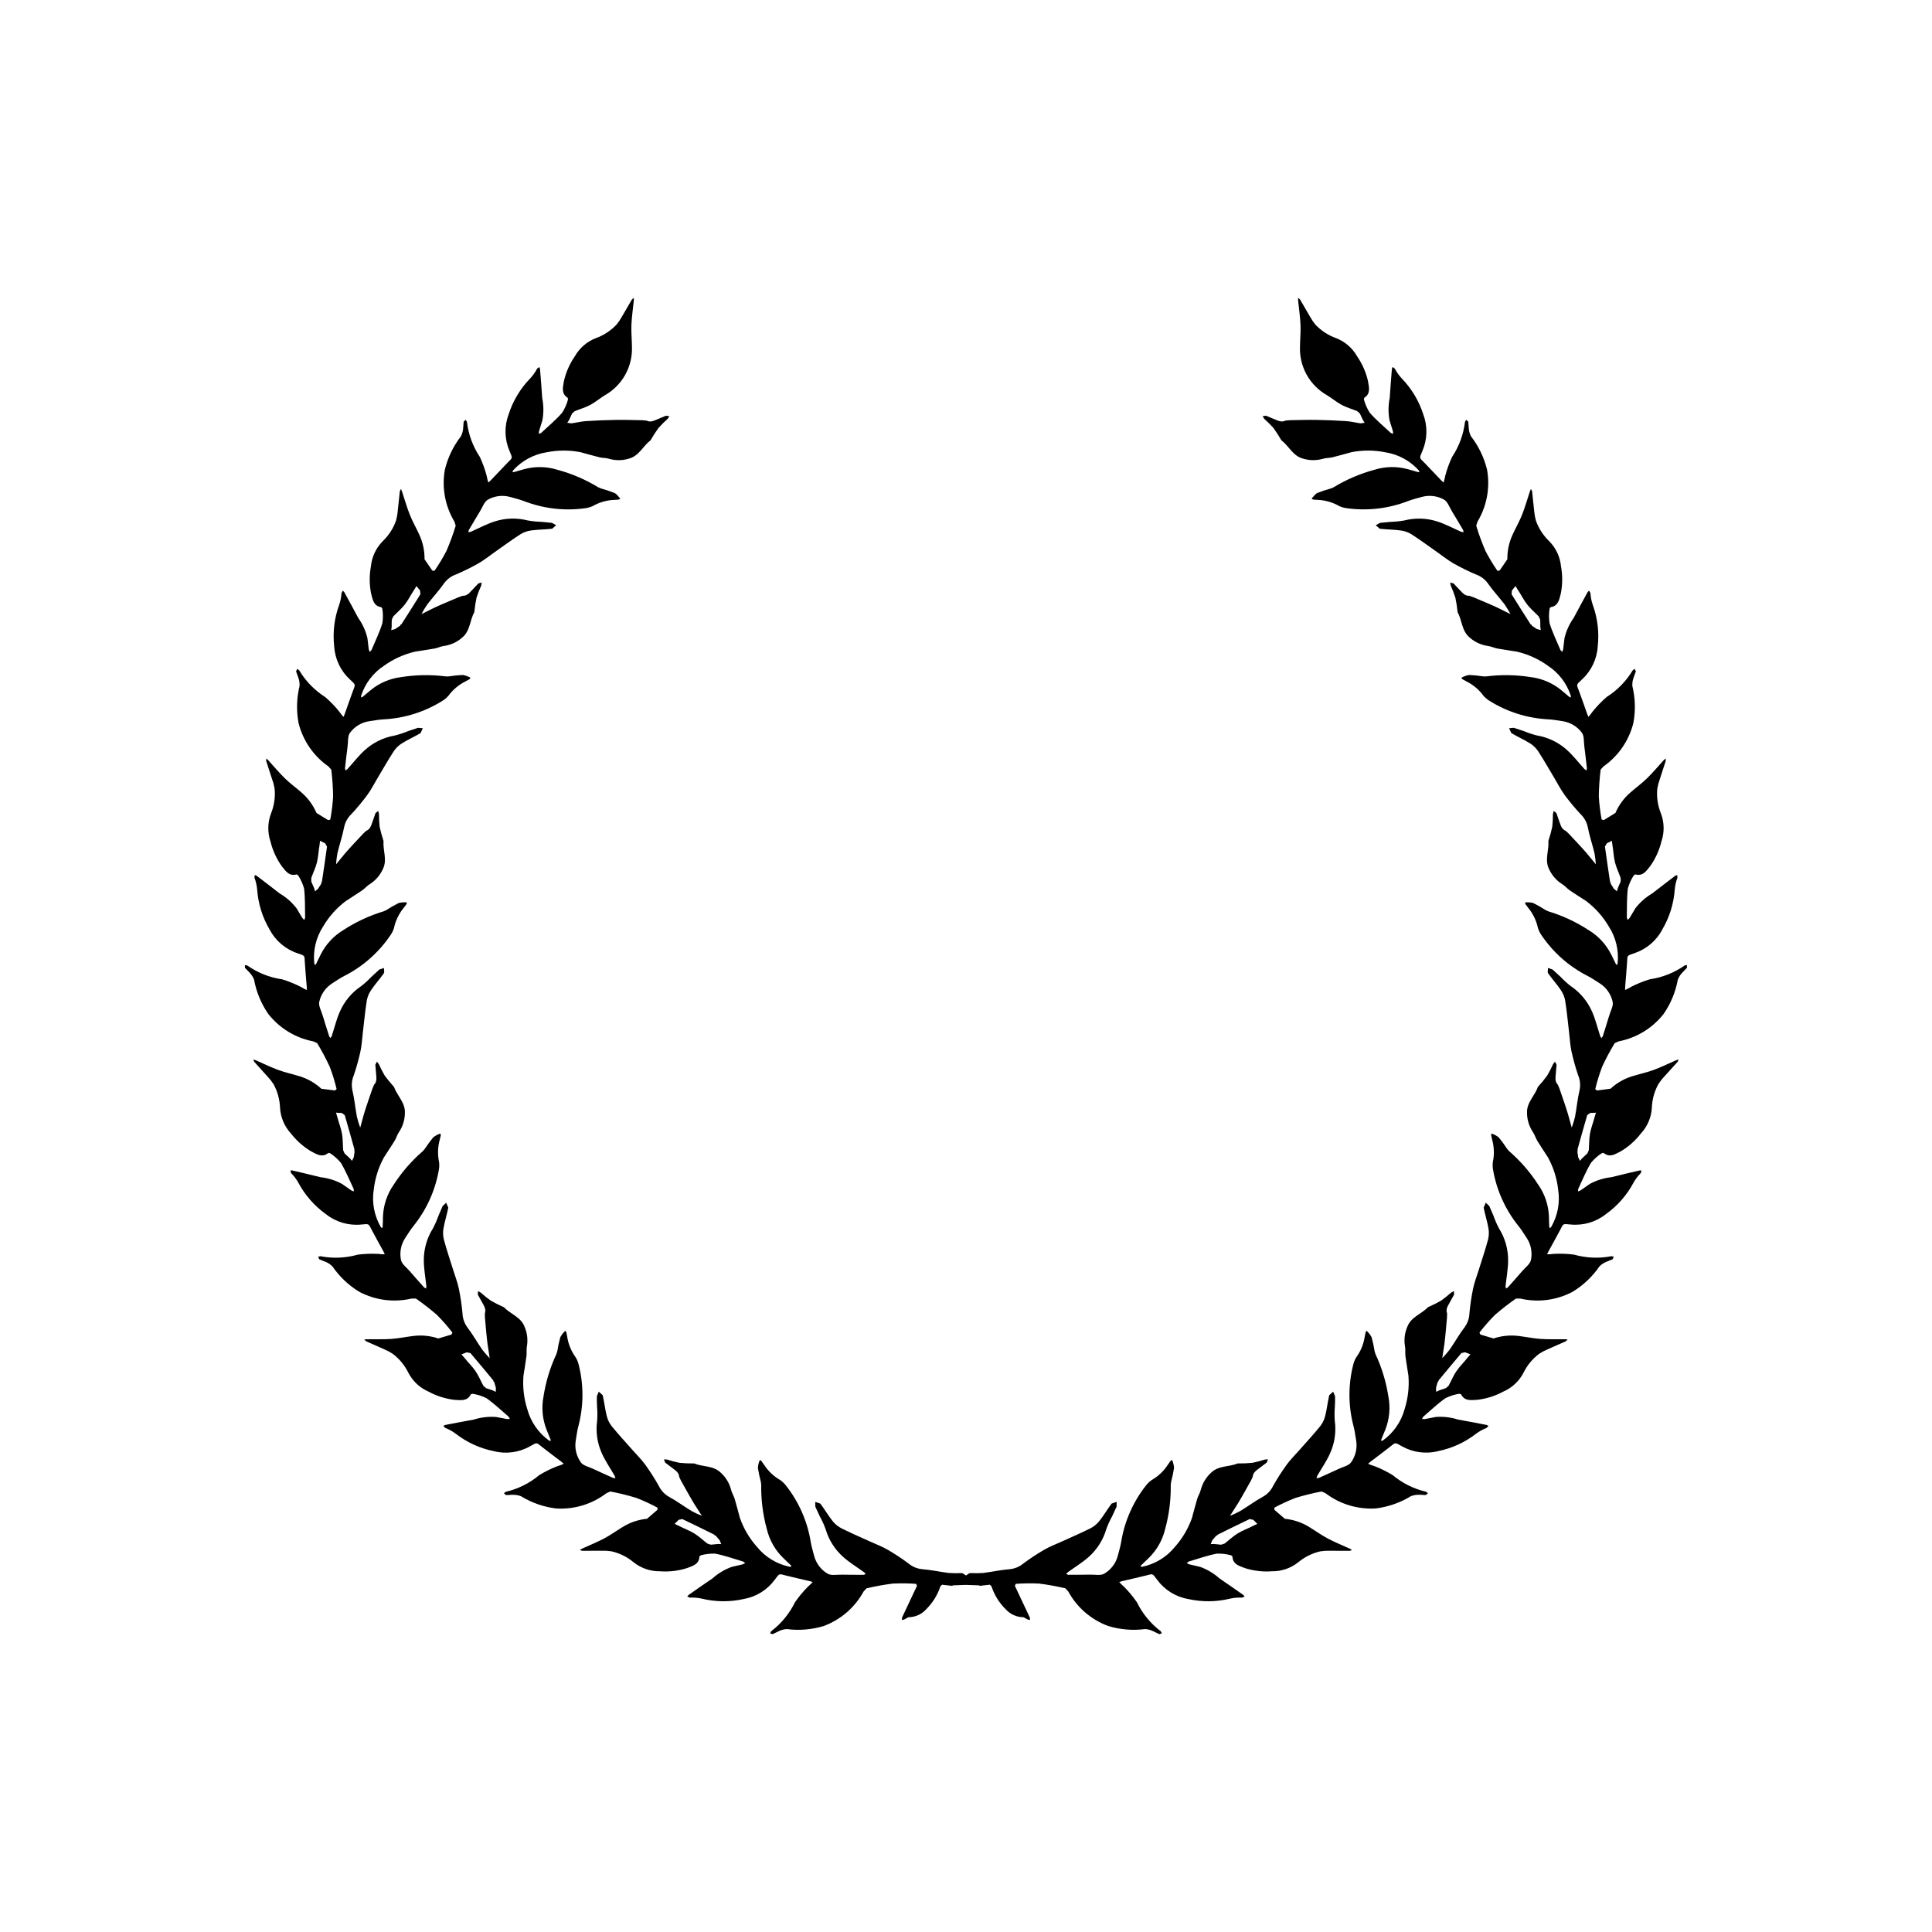
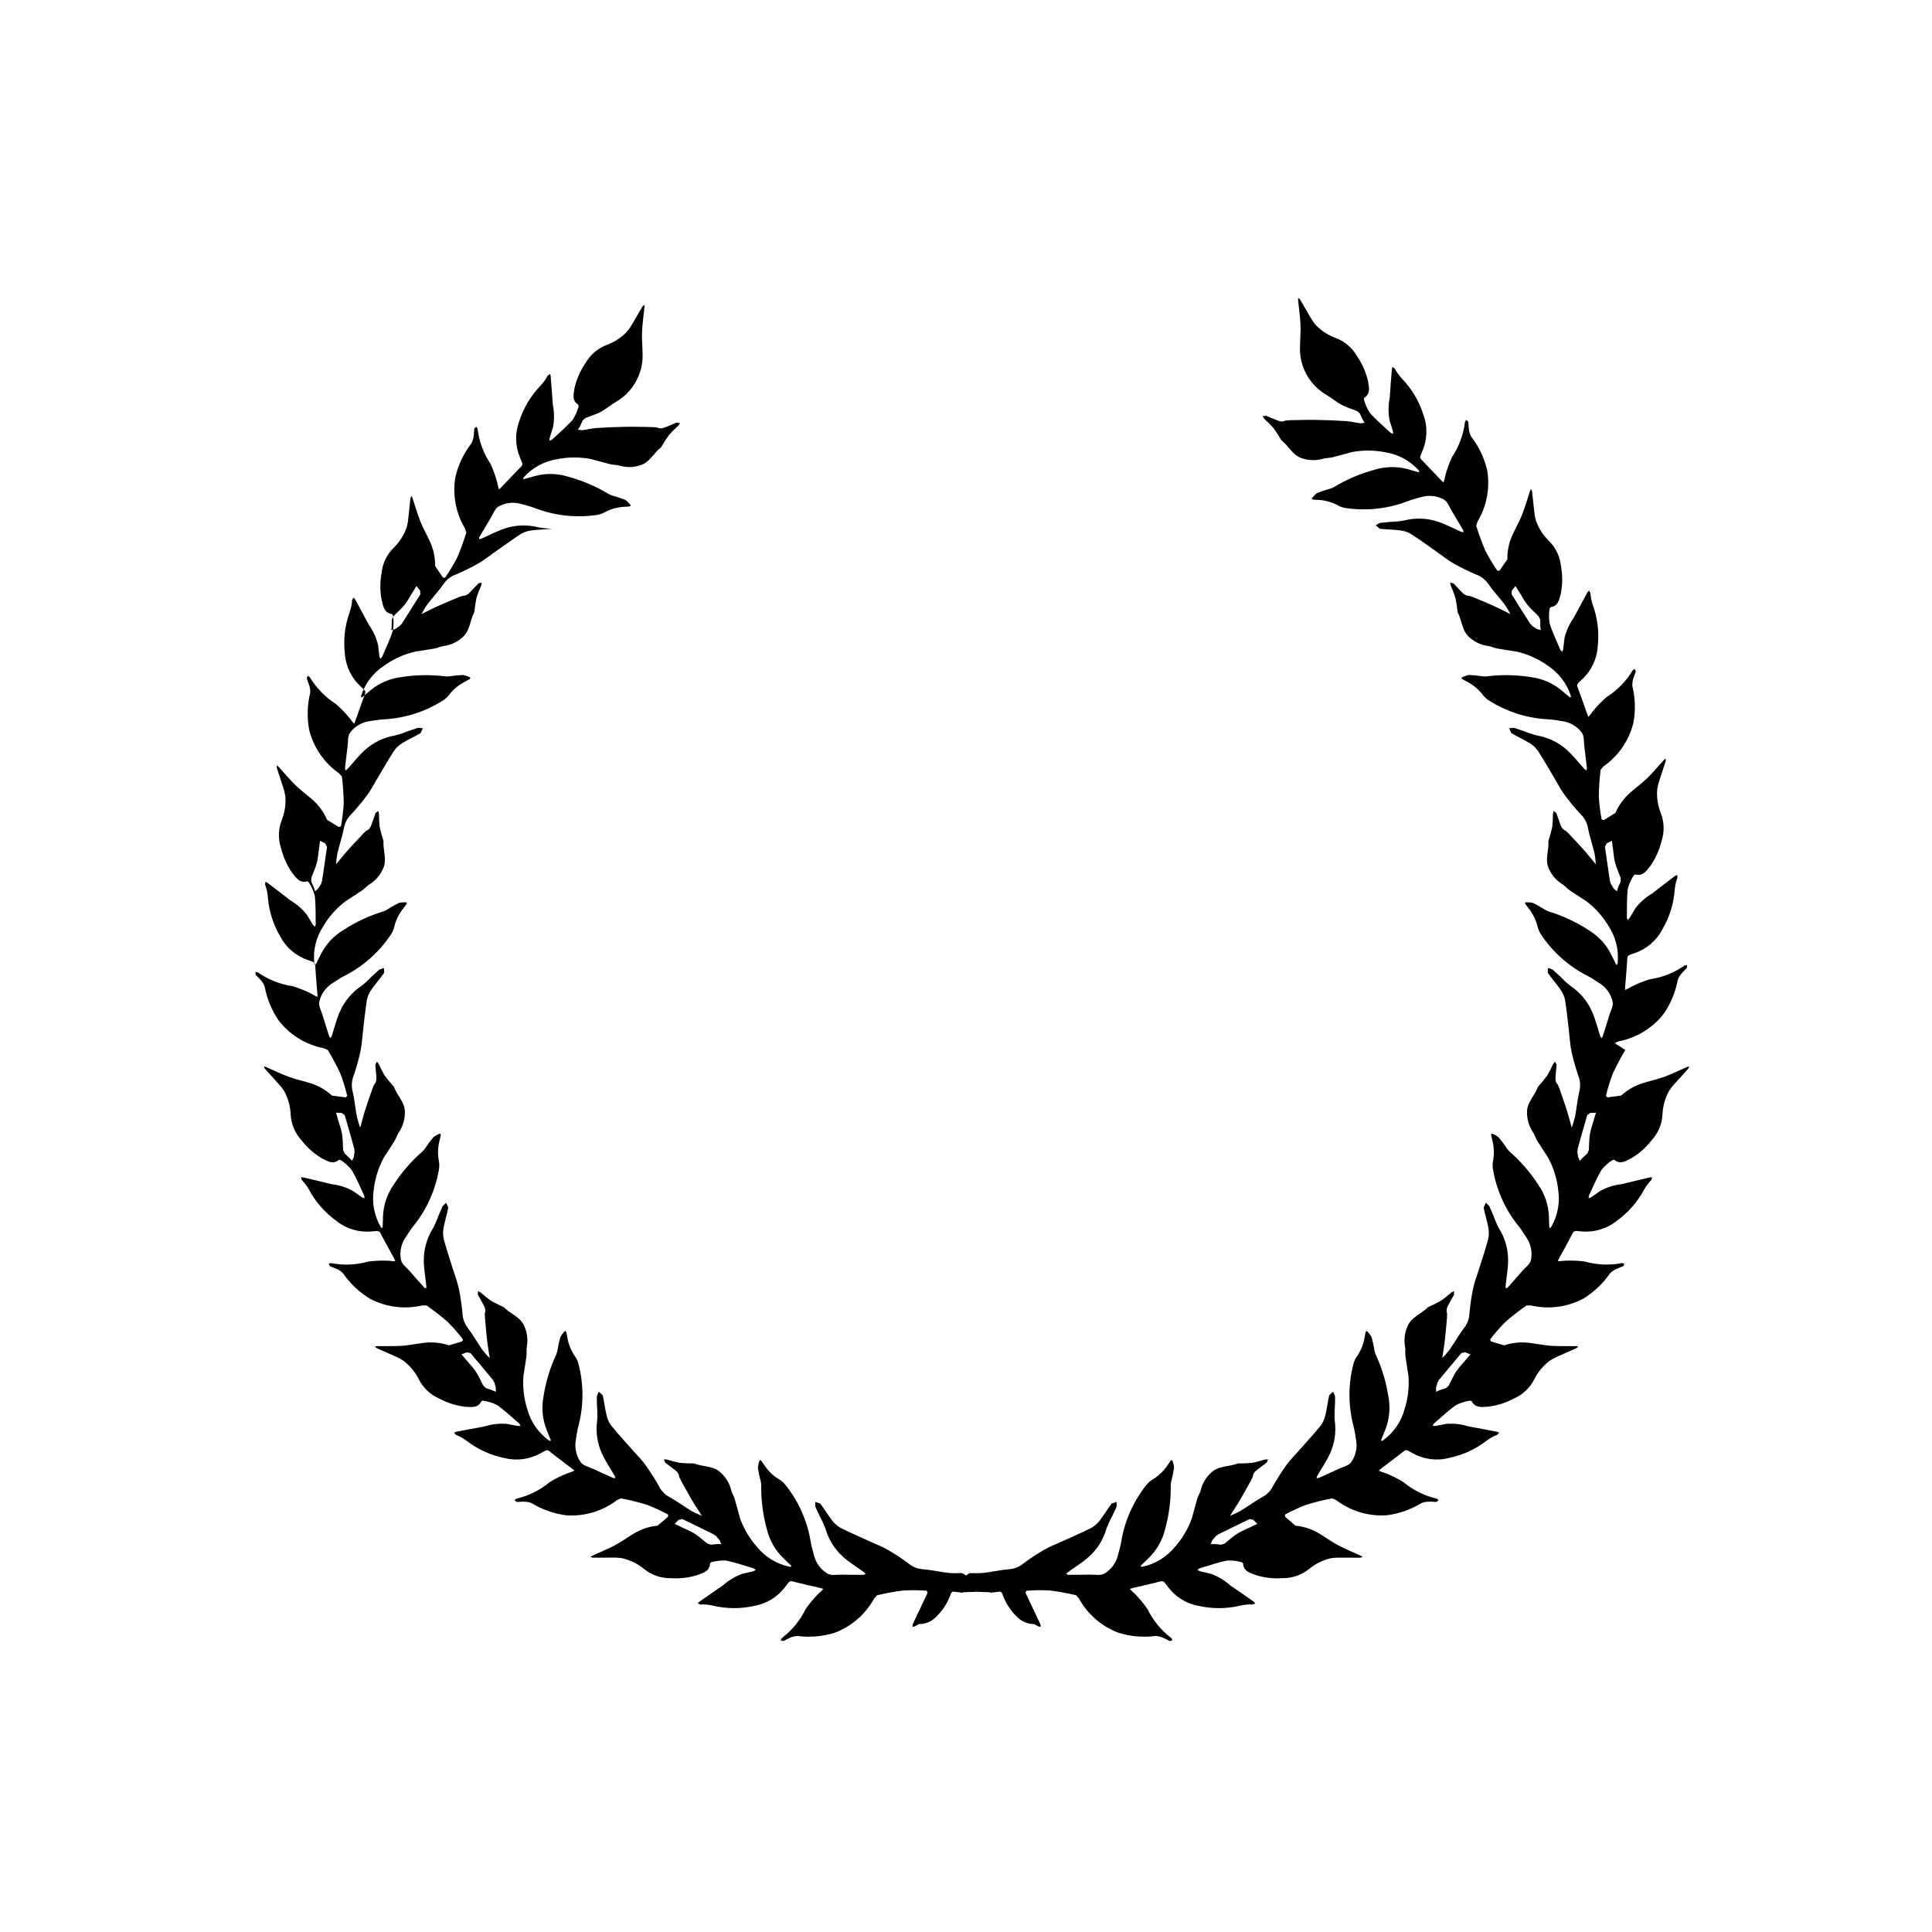
<svg xmlns="http://www.w3.org/2000/svg" fill="#000000" width="800px" height="800px" version="1.1" viewBox="144 144 512 512">
-   <path d="m571.92 420.44 1.035-0.473v0.004c4.715-0.906 8.945-3.481 11.914-7.258 1.891-2.723 3.176-5.82 3.769-9.086 0.254-0.66 0.629-1.266 1.109-1.785l1.309-1.367 0.008-0.723-0.621 0.109c-2.742 1.926-5.902 3.18-9.223 3.66-1.715 0.52-3.379 1.195-4.977 2.012l-0.867 0.504-0.715 0.312 0.023-0.844c0.164-2.098 0.363-4.191 0.496-6.293 0.137-2.133-0.121-1.875 1.961-2.606 3.195-1.066 5.856-3.332 7.41-6.32 1.887-3.215 3.008-6.82 3.273-10.539 0.094-1.078 0.336-2.137 0.719-3.148l-0.07-0.723-0.512 0.207c-2.039 1.559-4.086 3.106-6.106 4.691-1.723 1.012-3.234 2.344-4.457 3.926l-1.539 2.578-0.504 0.523-0.227-0.613c0.051-2.57-0.035-5.16 0.262-7.699 0.34-1.25 0.875-2.438 1.59-3.519l0.375-0.254c2.062 0.59 2.953-0.957 3.977-2.195h-0.004c1.395-1.969 2.406-4.188 2.973-6.531 0.816-2.414 0.766-5.035-0.137-7.414-0.824-2.031-1.16-4.227-0.984-6.41 0.125-0.824 0.328-1.633 0.605-2.418l1.652-5.106-0.023-0.648-0.492 0.438c-1.465 1.602-2.856 3.281-4.406 4.797-1.371 1.34-2.938 2.477-4.383 3.742-1.746 1.488-3.121 3.359-4.027 5.469l-3.102 1.902-0.551-0.168c-0.379-2.023-0.629-4.066-0.75-6.121 0.031-2.371 0.195-4.738 0.484-7.09l0.754-0.852h0.004c3.934-2.754 6.746-6.832 7.914-11.488 0.613-3.258 0.523-6.613-0.266-9.832-0.039-0.707 0.059-1.414 0.285-2.082l0.641-1.785-0.289-0.668-0.523 0.352c-1.719 2.879-4.09 5.316-6.926 7.109-1.355 1.172-2.602 2.465-3.727 3.863l-0.586 0.805-0.523 0.586-0.324-0.773c-0.707-1.98-1.379-3.977-2.117-5.945-0.746-2.004-0.875-1.66 0.73-3.18 2.484-2.277 3.984-5.43 4.188-8.797 0.41-3.703-0.039-7.453-1.309-10.961-0.355-1.02-0.566-2.082-0.633-3.164l-0.359-0.637-0.383 0.402c-1.23 2.254-2.465 4.5-3.66 6.773v0.004c-1.16 1.625-1.996 3.457-2.465 5.398l-0.355 2.981-0.246 0.684-0.457-0.465c-1-2.367-2.137-4.695-2.902-7.141l0.004 0.004c-0.203-1.277-0.199-2.582 0.008-3.859l0.238-0.387c2.121-0.301 2.305-2.074 2.734-3.629v0.004c0.469-2.367 0.488-4.801 0.051-7.176-0.242-2.535-1.355-4.91-3.152-6.711-1.578-1.52-2.781-3.387-3.508-5.453-0.223-0.801-0.367-1.621-0.438-2.449l-0.574-5.34-0.289-0.578-0.273 0.605c-0.684 2.062-1.27 4.16-2.062 6.176-0.707 1.785-1.672 3.461-2.477 5.207-0.984 2.07-1.477 4.34-1.445 6.633l-2.055 3.004-0.574 0.07c-1.168-1.691-2.231-3.457-3.18-5.285-0.938-2.176-1.754-4.402-2.441-6.668l0.34-1.086c2.469-4.117 3.371-8.988 2.539-13.719-0.77-3.223-2.223-6.246-4.254-8.867-0.324-0.625-0.527-1.309-0.59-2.012l-0.145-1.891-0.535-0.488-0.332 0.535v-0.004c-0.395 3.332-1.57 6.523-3.426 9.316-0.758 1.625-1.367 3.312-1.824 5.047l-0.203 0.977-0.238 0.746-0.613-0.578-4.359-4.57c-1.5-1.523-1.48-1.16-0.633-3.199 1.34-3.094 1.422-6.586 0.234-9.738-1.137-3.551-3.078-6.793-5.672-9.473-0.738-0.789-1.367-1.672-1.863-2.633l-0.59-0.43-0.184 0.523c-0.203 2.559-0.418 5.113-0.578 7.676-0.398 1.957-0.414 3.973-0.047 5.934l0.891 2.867 0.055 0.727-0.605-0.238c-1.879-1.754-3.867-3.414-5.562-5.332-0.703-1.086-1.23-2.273-1.562-3.527l0.059-0.449c1.812-1.141 1.258-2.836 1.016-4.426h0.004c-0.539-2.352-1.516-4.586-2.887-6.574-1.25-2.219-3.238-3.93-5.617-4.844-2.059-0.742-3.918-1.957-5.426-3.547-0.527-0.641-0.996-1.328-1.398-2.059l-2.699-4.637-0.5-0.414v0.66c0.215 2.16 0.539 4.316 0.637 6.481 0.082 1.914-0.117 3.844-0.137 5.766v-0.004c-0.223 5.32 2.559 10.312 7.199 12.922 1.316 0.812 2.519 1.836 3.875 2.555 1.289 0.684 2.727 1.078 4.082 1.641l0.707 0.621 0.805 1.73 0.465 0.734-1.062 0.152c-1.285-0.172-2.559-0.512-3.848-0.594-2.656-0.18-5.316-0.285-7.981-0.324-2.34-0.039-4.68 0.051-7.019 0.086l-1.086 0.102c-1.09 0.543-2-0.012-2.945-0.375l-2.215-0.926-0.906 0.156 0.488 0.691-0.008 0.008c0.84 0.75 1.641 1.543 2.394 2.379 0.727 1 1.398 2.039 2.016 3.109l0.102 0.172c1.988 1.504 3.039 4.133 5.672 4.844 1.727 0.543 3.574 0.566 5.316 0.07 0.812-0.258 1.723-0.195 2.559-0.402 1.691-0.41 3.359-0.914 5.039-1.355l-0.004-0.004c2.961-0.574 6.004-0.562 8.957 0.031 3.438 0.535 6.582 2.238 8.902 4.824l0.16 0.402-0.375 0.02-2.703-0.766c-2.894-0.793-5.957-0.742-8.828 0.148-3.812 1.023-7.457 2.59-10.832 4.641l-0.73 0.316c-1.215 0.328-2.41 0.727-3.578 1.191-0.605 0.281-1.027 0.973-1.535 1.477l0.316 0.25c0.43 0.074 0.863 0.109 1.301 0.105 2.008 0.086 3.969 0.656 5.715 1.656 0.633 0.289 1.309 0.477 2.004 0.562 5.484 0.754 11.07 0.098 16.23-1.906 1.148-0.445 2.363-0.723 3.555-1.066h-0.004c1.996-0.574 4.141-0.332 5.953 0.68 0.992 0.547 1.453 2.059 2.141 3.148l1.371 2.277 1.582 2.672 0.094 0.559-0.621-0.117c-2.07-0.906-4.078-2-6.215-2.699-2.871-0.953-5.953-1.055-8.879-0.305-1.211 0.219-2.438 0.34-3.668 0.371l-2.773 0.273-1.109 0.621 1.062 0.93c1.855 0.215 3.738 0.203 5.586 0.461h0.004c1.012 0.133 1.984 0.48 2.848 1.023 2.344 1.512 4.59 3.176 6.875 4.781 1.41 0.988 2.762 2.086 4.254 2.938v-0.004c1.914 1.082 3.883 2.051 5.906 2.91 1.258 0.441 2.352 1.246 3.144 2.316 1.359 1.969 3.016 3.727 4.477 5.633 0.566 0.82 1.082 1.672 1.543 2.559l-3.426-1.703c-2.117-0.988-4.293-1.863-6.449-2.785l-1.031-0.355c-1.215 0.051-1.824-0.828-2.535-1.543l-1.645-1.746-0.895-0.227 0.16 0.828c0.461 1.027 0.867 2.078 1.215 3.148 0.258 1.207 0.445 2.43 0.574 3.66l0.023 0.203c1.199 2.184 1.09 5.012 3.203 6.734h-0.004c1.355 1.203 3.035 1.977 4.828 2.231 0.848 0.102 1.652 0.523 2.496 0.68 1.715 0.316 3.438 0.535 5.156 0.82 2.938 0.684 5.715 1.934 8.168 3.684 2.918 1.891 5.094 4.727 6.16 8.035l-0.02 0.438-0.352-0.137-2.156-1.805c-2.32-1.902-5.137-3.106-8.117-3.465-3.902-0.617-7.867-0.68-11.785-0.18l-0.801-0.008c-1.242-0.199-2.496-0.324-3.754-0.375-0.699 0.129-1.379 0.371-2 0.723l0.184 0.359 1.145 0.629c1.801 0.895 3.356 2.211 4.539 3.84 0.465 0.52 1.004 0.969 1.602 1.328 4.699 2.93 10.066 4.609 15.598 4.883 1.23 0.062 2.453 0.301 3.68 0.477h-0.004c2.059 0.289 3.914 1.387 5.156 3.051 0.684 0.902 0.488 2.477 0.672 3.746l0.324 2.637 0.355 3.086-0.141 0.551-0.516-0.375c-1.523-1.672-2.91-3.492-4.574-5v-0.004c-2.234-2.035-5.004-3.387-7.981-3.891-1.195-0.297-2.367-0.688-3.5-1.16l-2.648-0.879-1.27 0.113 0.594 1.285c1.605 0.957 3.332 1.715 4.914 2.699l0.004-0.004c0.871 0.539 1.613 1.254 2.184 2.102 1.523 2.34 2.894 4.773 4.328 7.168 0.883 1.48 1.668 3.031 2.684 4.418 1.305 1.766 2.711 3.457 4.203 5.066 0.969 0.914 1.641 2.098 1.926 3.394 0.441 2.352 1.234 4.637 1.789 6.965v0.004c0.184 0.98 0.309 1.969 0.367 2.965l-2.434-2.953c-1.531-1.77-3.16-3.457-4.75-5.172l-0.797-0.746c-1.133-0.449-1.328-1.5-1.688-2.445l-0.789-2.266-0.723-0.57-0.188 0.824h-0.004c0.004 1.125-0.055 2.25-0.176 3.371-0.258 1.207-0.582 2.402-0.969 3.574l-0.059 0.188c0.203 2.484-1.051 5.019 0.172 7.457 0.75 1.652 1.965 3.043 3.496 4.008 0.734 0.434 1.293 1.152 2.004 1.641 1.434 0.984 2.922 1.891 4.375 2.852h-0.004c2.406 1.82 4.426 4.098 5.957 6.695 1.891 2.914 2.719 6.394 2.344 9.852l-0.191 0.391-0.266-0.27-1.238-2.523c-1.344-2.684-3.422-4.934-5.996-6.477-3.309-2.156-6.902-3.832-10.68-4.973l-0.727-0.332-0.004-0.004c-1.055-0.684-2.144-1.309-3.273-1.871-0.691-0.168-1.41-0.219-2.121-0.156l0.023 0.402 0.785 1.043c1.277 1.555 2.164 3.391 2.582 5.359 0.207 0.664 0.52 1.297 0.918 1.867 3.094 4.59 7.309 8.312 12.246 10.82 1.098 0.559 2.117 1.281 3.164 1.934 1.758 1.105 3.008 2.863 3.461 4.891 0.254 1.102-0.562 2.457-0.914 3.691l-0.781 2.543-0.938 2.961-0.352 0.445-0.32-0.551c-0.707-2.148-1.23-4.371-2.137-6.43v-0.004c-1.207-2.769-3.184-5.137-5.695-6.816-0.969-0.758-1.879-1.59-2.723-2.484l-2.055-1.883-1.203-0.414c0 0.48-0.203 1.098 0.02 1.414 1.074 1.527 2.344 2.922 3.383 4.469 0.574 0.848 0.965 1.805 1.141 2.809 0.434 2.754 0.695 5.543 1.023 8.312 0.203 1.715 0.285 3.449 0.648 5.125 0.473 2.144 1.062 4.262 1.773 6.344 0.508 1.227 0.641 2.582 0.371 3.887-0.559 2.328-0.766 4.734-1.211 7.09h0.004c-0.23 0.969-0.523 1.922-0.875 2.856l-1.027-3.688c-0.676-2.238-1.473-4.445-2.227-6.66l-0.426-1.008c-0.848-0.871-0.605-1.914-0.543-2.922l0.203-2.391-0.426-0.816-0.512 0.676h0.004c-0.457 1.027-0.969 2.031-1.535 3.004-0.73 1-1.512 1.957-2.344 2.871l-0.133 0.152c-0.828 2.352-3.008 4.156-2.883 6.879 0.008 1.812 0.551 3.582 1.559 5.086 0.492 0.695 0.711 1.578 1.16 2.316 0.906 1.484 1.895 2.922 2.828 4.387 1.449 2.644 2.371 5.547 2.703 8.543 0.539 3.434-0.125 6.949-1.875 9.949l-0.336 0.277-0.137-0.355c-0.043-0.934-0.102-1.871-0.094-2.809-0.133-3-1.113-5.902-2.836-8.363-2.141-3.316-4.742-6.312-7.727-8.898l-0.527-0.605c-0.684-1.055-1.426-2.074-2.223-3.043-0.566-0.438-1.199-0.777-1.875-1.008l-0.141 0.379 0.289 1.273c0.531 1.938 0.59 3.977 0.168 5.945-0.082 0.691-0.055 1.395 0.078 2.082 0.953 5.453 3.281 10.57 6.766 14.875 0.773 0.961 1.41 2.031 2.098 3.059 1.156 1.723 1.578 3.836 1.168 5.871-0.215 1.109-1.516 2.016-2.344 3l-1.75 2-2.062 2.316-0.504 0.262-0.07-0.633c0.234-2.25 0.66-4.492 0.676-6.742v-0.004c0.031-3.019-0.809-5.988-2.418-8.543-0.574-1.09-1.066-2.219-1.469-3.383l-1.109-2.559-0.93-0.867-0.559 1.297c0.359 1.832 0.945 3.629 1.27 5.465h-0.004c0.18 1.008 0.141 2.039-0.105 3.031-0.727 2.691-1.625 5.34-2.457 8.004-0.512 1.645-1.145 3.266-1.5 4.945-0.445 2.148-0.766 4.324-0.969 6.512-0.035 1.328-0.469 2.621-1.246 3.699-1.457 1.895-2.629 4.012-4 5.981-0.605 0.793-1.262 1.543-1.961 2.254l0.574-3.785c0.297-2.316 0.465-4.66 0.684-6.988l0.023-1.09c-0.422-1.141 0.23-1.988 0.699-2.887l1.16-2.102-0.059-0.914-0.742 0.402v0.004c-0.836 0.75-1.715 1.457-2.629 2.113-1.074 0.613-2.176 1.168-3.309 1.664l-0.184 0.082c-1.715 1.812-4.438 2.566-5.441 5.102v0.004c-0.73 1.656-0.957 3.492-0.652 5.277 0.168 0.836 0.008 1.73 0.117 2.586 0.219 1.727 0.539 3.438 0.793 5.16v-0.004c0.246 3.008-0.102 6.031-1.016 8.902-0.91 3.356-2.949 6.293-5.777 8.316l-0.418 0.117 0.02-0.379 1.059-2.606v0.004c1.105-2.789 1.391-5.84 0.824-8.785-0.602-3.902-1.754-7.699-3.426-11.277l-0.23-0.762c-0.191-1.242-0.453-2.473-0.789-3.688-0.336-0.629-0.777-1.203-1.297-1.691l-0.285 0.289-0.25 1.281c-0.305 1.988-1.086 3.871-2.273 5.492-0.355 0.602-0.621 1.254-0.781 1.934-1.355 5.367-1.316 10.992 0.109 16.34 0.316 1.191 0.457 2.43 0.668 3.648 0.355 2.047-0.121 4.152-1.328 5.844-0.652 0.926-2.207 1.219-3.363 1.781l-2.414 1.113-2.832 1.277-0.566 0.035 0.195-0.605c1.129-1.957 2.434-3.828 3.367-5.883 1.262-2.746 1.703-5.797 1.277-8.789-0.082-1.23-0.07-2.461 0.035-3.688 0.02-0.93 0.09-1.863 0.031-2.785l-0.496-1.172-1.039 0.957c-0.418 1.82-0.613 3.695-1.07 5.504v-0.004c-0.246 0.992-0.703 1.918-1.332 2.723-1.762 2.16-3.66 4.215-5.508 6.309-1.137 1.293-2.379 2.519-3.387 3.902-1.285 1.781-2.469 3.633-3.547 5.543-0.574 1.203-1.496 2.203-2.648 2.871-2.106 1.137-4.035 2.59-6.09 3.828v0.004c-0.875 0.477-1.781 0.895-2.707 1.258l2.07-3.223c1.215-2 2.328-4.062 3.477-6.102l0.465-0.984c0.082-1.211 1.023-1.723 1.812-2.352l1.914-1.445 0.324-0.863-0.844 0.07c-1.07 0.348-2.16 0.633-3.266 0.859-1.227 0.121-2.461 0.176-3.699 0.168h-0.203c-2.305 0.953-5.102 0.531-7.047 2.441h0.004c-1.344 1.215-2.301 2.797-2.75 4.551-0.188 0.832-0.707 1.586-0.953 2.406-0.504 1.668-0.906 3.359-1.383 5.039h0.004c-1 2.844-2.551 5.465-4.559 7.711-2.199 2.695-5.262 4.547-8.668 5.242l-0.418-0.066 0.172-0.336 2.031-1.945h-0.004c2.148-2.098 3.652-4.766 4.34-7.688 1.043-3.809 1.539-7.742 1.477-11.688l0.102-0.797c0.328-1.215 0.586-2.449 0.773-3.695-0.051-0.711-0.219-1.41-0.5-2.07l-0.375 0.145-0.75 1.066v0.004c-1.09 1.688-2.57 3.09-4.316 4.09-0.57 0.402-1.078 0.887-1.504 1.441-3.422 4.348-5.684 9.5-6.566 14.965-0.203 1.219-0.574 2.406-0.879 3.606-0.512 2.012-1.805 3.734-3.598 4.789-0.973 0.578-2.512 0.211-3.797 0.254l-2.656 0.031c-1.035 0.008-2.07 0.023-3.106 0.012l-0.531-0.203 0.426-0.473c1.828-1.328 3.785-2.508 5.473-3.996 2.269-1.996 3.922-4.598 4.754-7.504 0.426-1.156 0.941-2.277 1.535-3.352l1.168-2.527 0.027-1.273-1.34 0.449c-1.125 1.492-2.07 3.125-3.223 4.586l-0.004 0.004c-0.629 0.805-1.426 1.465-2.328 1.941-2.492 1.254-5.062 2.352-7.602 3.512-1.57 0.715-3.199 1.324-4.684 2.18-1.898 1.105-3.734 2.316-5.5 3.621-1.016 0.863-2.266 1.402-3.586 1.543-2.387 0.18-4.742 0.715-7.121 1.008h-0.004c-1.055 0.074-2.109 0.086-3.168 0.035l-0.473 0.027-0.914 0.605-0.914-0.605-0.473-0.023h-0.004c-1.055 0.047-2.113 0.035-3.168-0.039-2.379-0.297-4.734-0.832-7.121-1.008-1.324-0.141-2.574-0.676-3.59-1.539-1.762-1.309-3.598-2.516-5.496-3.621-1.488-0.855-3.117-1.465-4.684-2.18-2.539-1.16-5.109-2.258-7.602-3.512v-0.004c-0.906-0.473-1.699-1.133-2.328-1.938-1.156-1.465-2.098-3.098-3.223-4.586l-1.344-0.449 0.027 1.273 1.164 2.531v-0.004c0.598 1.078 1.109 2.199 1.539 3.352 0.832 2.906 2.481 5.512 4.75 7.504 1.688 1.488 3.644 2.668 5.473 3.996l0.426 0.473-0.531 0.203c-1.035 0.012-2.07 0-3.106-0.012l-2.656-0.031c-1.285-0.043-2.82 0.324-3.797-0.254-1.789-1.051-3.086-2.777-3.598-4.789-0.301-1.199-0.68-2.387-0.879-3.606-0.879-5.465-3.141-10.613-6.566-14.961-0.422-0.555-0.93-1.043-1.5-1.445-1.746-0.996-3.227-2.398-4.316-4.09l-0.75-1.066-0.375-0.145h-0.004c-0.277 0.652-0.445 1.348-0.496 2.059 0.188 1.242 0.449 2.477 0.781 3.688l0.102 0.797c-0.066 3.945 0.434 7.883 1.473 11.688 0.688 2.926 2.191 5.59 4.34 7.688l2.031 1.945 0.164 0.344-0.43 0.062c-3.406-0.695-6.469-2.547-8.668-5.238-2.008-2.25-3.559-4.867-4.559-7.715-0.473-1.676-0.879-3.367-1.383-5.039-0.246-0.824-0.762-1.574-0.949-2.406-0.449-1.754-1.406-3.336-2.75-4.551-1.945-1.91-4.742-1.488-7.047-2.441h-0.203l0.004 0.004c-1.238 0.008-2.473-0.047-3.703-0.168-1.102-0.227-2.191-0.516-3.262-0.859l-0.836-0.066 0.32 0.863 1.914 1.445c0.793 0.629 1.73 1.137 1.812 2.352l0.465 0.984c1.152 2.039 2.262 4.102 3.477 6.102l2.07 3.223c-0.93-0.363-1.836-0.781-2.711-1.258-2.055-1.238-3.984-2.691-6.09-3.828-1.148-0.672-2.066-1.676-2.641-2.879-1.074-1.914-2.258-3.766-3.539-5.551-1.008-1.387-2.246-2.609-3.387-3.902-1.848-2.094-3.746-4.144-5.508-6.309h-0.004c-0.633-0.801-1.086-1.727-1.332-2.719-0.457-1.812-0.652-3.684-1.07-5.504l-1.043-0.957-0.492 1.172c-0.059 0.926 0.012 1.859 0.031 2.785 0.105 1.227 0.117 2.461 0.035 3.688-0.426 2.992 0.016 6.043 1.277 8.793 0.934 2.047 2.238 3.926 3.367 5.883l0.195 0.605-0.566-0.035-2.836-1.273-2.414-1.113c-1.156-0.559-2.715-0.855-3.363-1.781h0.004c-1.207-1.691-1.688-3.797-1.332-5.844 0.211-1.219 0.352-2.457 0.668-3.648 1.426-5.352 1.465-10.973 0.109-16.344-0.16-0.68-0.422-1.328-0.777-1.93-1.188-1.621-1.969-3.508-2.273-5.496l-0.25-1.281-0.285-0.285c-0.523 0.488-0.961 1.059-1.301 1.691-0.332 1.211-0.598 2.441-0.789 3.684l-0.238 0.766c-1.668 3.578-2.824 7.375-3.426 11.277-0.566 2.949-0.281 6 0.824 8.789l1.059 2.606 0.02 0.379-0.418-0.117c-2.824-2.027-4.863-4.965-5.773-8.316-0.918-2.875-1.262-5.898-1.016-8.902 0.254-1.723 0.57-3.434 0.793-5.16 0.109-0.852-0.051-1.75 0.113-2.586 0.309-1.785 0.082-3.621-0.648-5.281-1-2.535-3.727-3.293-5.441-5.102l-0.18-0.082c-1.133-0.496-2.238-1.055-3.312-1.668-0.914-0.656-1.789-1.363-2.629-2.113l-0.738-0.402-0.059 0.918 1.164 2.102c0.465 0.898 1.117 1.746 0.699 2.887l0.023 1.09c0.219 2.332 0.391 4.668 0.688 6.988l0.574 3.785h-0.004c-0.699-0.711-1.355-1.461-1.965-2.254-1.367-1.969-2.543-4.086-4-5.981h0.004c-0.777-1.082-1.211-2.371-1.246-3.703-0.203-2.188-0.527-4.359-0.969-6.512-0.352-1.68-0.988-3.301-1.5-4.945-0.828-2.664-1.727-5.312-2.453-8.004-0.25-0.988-0.289-2.023-0.109-3.027 0.32-1.84 0.906-3.629 1.27-5.465l-0.559-1.297-0.93 0.867-1.109 2.559h-0.004c-0.402 1.16-0.895 2.293-1.469 3.379-1.609 2.559-2.449 5.523-2.418 8.547 0.016 2.25 0.441 4.496 0.676 6.742l-0.07 0.633-0.504-0.262-2.062-2.316-1.75-2c-0.828-0.984-2.129-1.887-2.344-3-0.41-2.035 0.012-4.152 1.168-5.875 0.688-1.027 1.324-2.098 2.098-3.059 3.484-4.301 5.812-9.422 6.766-14.875 0.133-0.688 0.156-1.387 0.074-2.082-0.422-1.969-0.363-4.008 0.168-5.945l0.293-1.27-0.145-0.383c-0.676 0.23-1.309 0.57-1.871 1.008-0.801 0.973-1.543 1.988-2.227 3.043l-0.527 0.605c-2.984 2.586-5.586 5.582-7.727 8.898-1.719 2.461-2.703 5.363-2.832 8.363 0.008 0.938-0.055 1.875-0.094 2.809l-0.137 0.352-0.336-0.277c-1.754-3-2.418-6.516-1.879-9.949 0.336-2.996 1.254-5.898 2.703-8.543 0.934-1.469 1.922-2.902 2.828-4.387 0.449-0.734 0.668-1.621 1.16-2.316 1.008-1.508 1.551-3.273 1.559-5.086 0.125-2.719-2.055-4.527-2.883-6.879l-0.133-0.145c-0.832-0.918-1.613-1.875-2.344-2.871-0.566-0.977-1.078-1.977-1.535-3.008l-0.512-0.672-0.426 0.816 0.203 2.391c0.059 1.008 0.301 2.051-0.543 2.922l-0.426 1.008c-0.75 2.215-1.547 4.422-2.227 6.66l-1.016 3.688c-0.352-0.934-0.641-1.891-0.871-2.859-0.445-2.356-0.656-4.766-1.211-7.09-0.27-1.305-0.141-2.66 0.371-3.887 0.711-2.082 1.301-4.199 1.773-6.344 0.363-1.676 0.441-3.414 0.648-5.125 0.332-2.773 0.594-5.555 1.027-8.312h-0.004c0.176-1.004 0.566-1.961 1.141-2.809 1.043-1.547 2.309-2.941 3.383-4.469 0.223-0.32 0.023-0.934 0.02-1.414l-1.203 0.414-2.055 1.883c-0.844 0.895-1.754 1.727-2.723 2.484-2.512 1.68-4.492 4.047-5.699 6.816-0.906 2.059-1.43 4.285-2.137 6.43l-0.32 0.551-0.352-0.445-0.938-2.957-0.781-2.543c-0.352-1.234-1.172-2.59-0.914-3.691 0.457-2.027 1.703-3.789 3.465-4.891 1.047-0.656 2.066-1.375 3.164-1.934h-0.004c4.938-2.508 9.152-6.231 12.25-10.82 0.398-0.574 0.707-1.203 0.918-1.867 0.414-1.969 1.301-3.809 2.578-5.363l0.785-1.043 0.023-0.402c-0.711-0.062-1.426-0.012-2.121 0.156-1.125 0.562-2.219 1.188-3.273 1.871l-0.727 0.332v0.004c-3.781 1.141-7.375 2.816-10.684 4.973-2.574 1.547-4.656 3.793-6 6.481l-1.234 2.523-0.266 0.27-0.195-0.391c-0.375-3.457 0.453-6.934 2.344-9.852 1.531-2.598 3.551-4.871 5.957-6.691 1.449-0.961 2.941-1.867 4.371-2.852 0.707-0.488 1.27-1.211 2.004-1.641 1.531-0.965 2.75-2.359 3.496-4.008 1.223-2.434-0.027-4.969 0.172-7.457l-0.059-0.188c-0.387-1.176-0.711-2.371-0.969-3.578-0.121-1.121-0.18-2.246-0.176-3.371l-0.191-0.824-0.723 0.57-0.789 2.266c-0.359 0.945-0.555 1.996-1.688 2.445l-0.797 0.746c-1.59 1.715-3.215 3.402-4.75 5.172l-2.434 2.953c0.059-0.992 0.184-1.984 0.367-2.965 0.555-2.328 1.348-4.613 1.789-6.961 0.285-1.301 0.957-2.484 1.926-3.398 1.492-1.609 2.898-3.301 4.203-5.066 1.016-1.383 1.797-2.938 2.684-4.418 1.434-2.398 2.809-4.832 4.328-7.172 0.57-0.844 1.316-1.562 2.184-2.098 1.582-0.988 3.309-1.746 4.914-2.699l0.594-1.285-1.266-0.113-2.644 0.879c-1.137 0.477-2.309 0.863-3.504 1.16-2.977 0.508-5.75 1.859-7.981 3.894-1.664 1.512-3.051 3.324-4.574 5l-0.516 0.371-0.141-0.551 0.352-3.086 0.328-2.637c0.18-1.273-0.012-2.844 0.668-3.746v0.004c1.242-1.664 3.098-2.766 5.156-3.051 1.227-0.172 2.449-0.414 3.68-0.477 5.527-0.273 10.898-1.953 15.594-4.883 0.598-0.359 1.141-0.809 1.602-1.328 1.184-1.629 2.742-2.945 4.543-3.844l1.141-0.629 0.188-0.359c-0.625-0.348-1.301-0.59-2-0.719-1.258 0.051-2.512 0.176-3.754 0.371l-0.801 0.008c-3.918-0.5-7.883-0.438-11.781 0.18-2.984 0.359-5.801 1.562-8.121 3.469l-2.156 1.805-0.355 0.137-0.016-0.441c1.062-3.309 3.238-6.144 6.156-8.035 2.457-1.75 5.231-3 8.168-3.684 1.715-0.285 3.445-0.504 5.156-0.82 0.848-0.156 1.652-0.586 2.496-0.68h0.004c1.793-0.254 3.469-1.027 4.824-2.231 2.109-1.723 2-4.551 3.203-6.734l0.023-0.203c0.125-1.227 0.316-2.449 0.57-3.66 0.348-1.07 0.758-2.121 1.219-3.144l0.16-0.832-0.891 0.227-1.648 1.742c-0.715 0.719-1.32 1.598-2.539 1.543l-1.027 0.363c-2.152 0.918-4.324 1.797-6.449 2.785l-3.426 1.703v-0.004c0.461-0.883 0.977-1.738 1.543-2.559 1.461-1.902 3.113-3.664 4.477-5.633 0.793-1.07 1.887-1.879 3.144-2.32 2.023-0.859 3.992-1.828 5.906-2.91 1.492-0.848 2.84-1.949 4.254-2.938 2.285-1.602 4.535-3.266 6.875-4.781l-0.004 0.004c0.867-0.543 1.84-0.891 2.856-1.027 1.848-0.254 3.727-0.242 5.586-0.461l1.066-0.93-1.109-0.621-2.773-0.273c-1.23-0.031-2.457-0.152-3.668-0.371-2.926-0.75-6.008-0.645-8.875 0.305-2.137 0.707-4.144 1.793-6.215 2.699l-0.625 0.129 0.094-0.559 1.582-2.672 1.371-2.277c0.684-1.09 1.148-2.602 2.141-3.148 1.816-1.012 3.957-1.258 5.953-0.68 1.188 0.344 2.402 0.621 3.555 1.066 5.16 2.004 10.746 2.66 16.227 1.906 0.695-0.086 1.371-0.277 2.008-0.562 1.742-1.004 3.699-1.57 5.711-1.656 0.434 0.004 0.867-0.031 1.297-0.102l0.316-0.25c-0.504-0.504-0.926-1.195-1.535-1.477-1.168-0.469-2.363-0.867-3.578-1.195l-0.734-0.316c-3.371-2.051-7.019-3.617-10.832-4.641-2.867-0.891-5.93-0.941-8.828-0.148l-2.699 0.766-0.383-0.02 0.164-0.402v-0.004c2.324-2.582 5.469-4.289 8.902-4.824 2.957-0.594 6-0.605 8.961-0.027 1.684 0.441 3.352 0.945 5.039 1.355 0.836 0.203 1.746 0.141 2.559 0.402h-0.004c1.742 0.5 3.59 0.477 5.32-0.07 2.629-0.715 3.684-3.34 5.672-4.844l0.102-0.172h-0.004c0.617-1.07 1.289-2.106 2.016-3.106 0.754-0.84 1.555-1.637 2.398-2.387l0.488-0.691-0.906-0.156-2.215 0.926c-0.945 0.363-1.859 0.918-2.949 0.375l-1.086-0.102c-2.34-0.039-4.68-0.125-7.019-0.086-2.66 0.043-5.32 0.148-7.981 0.324-1.289 0.086-2.559 0.426-3.848 0.594l-1.062-0.152 0.465-0.73 0.805-1.73 0.707-0.621c1.355-0.562 2.793-0.957 4.082-1.641 1.355-0.727 2.551-1.75 3.867-2.559 4.641-2.609 7.426-7.602 7.203-12.922-0.02-1.922-0.219-3.848-0.137-5.762 0.094-2.164 0.418-4.32 0.637-6.481v-0.66l-0.5 0.414-2.703 4.637v-0.004c-0.398 0.73-0.867 1.422-1.398 2.062-1.508 1.586-3.367 2.801-5.426 3.547-2.379 0.914-4.363 2.625-5.617 4.844-1.367 1.988-2.344 4.215-2.883 6.57-0.242 1.59-0.801 3.285 1.016 4.426l0.059 0.449h0.004c-0.332 1.25-0.863 2.441-1.566 3.527-1.695 1.914-3.68 3.578-5.562 5.332l-0.605 0.238 0.055-0.727 0.895-2.863c0.363-1.961 0.348-3.977-0.047-5.934-0.164-2.562-0.379-5.121-0.582-7.676l-0.184-0.523-0.586 0.43c-0.5 0.961-1.129 1.844-1.867 2.633-2.594 2.68-4.535 5.922-5.676 9.473-1.188 3.152-1.102 6.644 0.238 9.738 0.848 2.039 0.867 1.672-0.633 3.199l-4.356 4.566-0.617 0.578-0.238-0.742-0.203-0.98h0.004c-0.457-1.734-1.066-3.426-1.824-5.047-1.855-2.793-3.031-5.984-3.426-9.316l-0.332-0.535-0.535 0.488-0.145 1.887c-0.066 0.703-0.266 1.387-0.59 2.016-2.035 2.621-3.484 5.641-4.254 8.867-0.836 4.731 0.066 9.602 2.539 13.719l0.34 1.094c-0.695 2.266-1.512 4.492-2.449 6.672-0.949 1.824-2.012 3.59-3.184 5.285l-0.57-0.07-2.055-3.004c0.031-2.293-0.461-4.562-1.445-6.637-0.805-1.75-1.77-3.426-2.477-5.207-0.797-2.016-1.383-4.113-2.066-6.176l-0.27-0.605-0.285 0.582-0.574 5.34v0.004c-0.066 0.828-0.215 1.648-0.438 2.449-0.727 2.066-1.93 3.93-3.508 5.449-1.797 1.805-2.91 4.176-3.152 6.707-0.438 2.375-0.418 4.809 0.051 7.176 0.426 1.551 0.609 3.324 2.734 3.629l0.238 0.383c0.207 1.277 0.211 2.582 0.016 3.863-0.766 2.445-1.898 4.769-2.902 7.141l-0.457 0.461-0.246-0.684-0.359-2.981c-0.465-1.941-1.305-3.777-2.465-5.402-1.191-2.269-2.43-4.519-3.66-6.769l-0.383-0.402-0.355 0.633c-0.066 1.078-0.281 2.141-0.633 3.164-1.273 3.504-1.719 7.254-1.309 10.961 0.203 3.363 1.703 6.516 4.184 8.793 1.605 1.516 1.477 1.176 0.73 3.18-0.734 1.969-1.41 3.965-2.117 5.945l-0.32 0.781-0.527-0.582-0.59-0.805c-1.121-1.398-2.371-2.691-3.727-3.863-2.832-1.801-5.203-4.238-6.922-7.121l-0.52-0.352-0.289 0.668 0.641 1.785v-0.004c0.227 0.672 0.324 1.379 0.281 2.086-0.785 3.219-0.875 6.57-0.262 9.832 1.168 4.656 3.977 8.734 7.914 11.484l0.754 0.852v0.004c0.293 2.352 0.453 4.719 0.488 7.086-0.121 2.055-0.375 4.102-0.75 6.125l-0.551 0.168-3.106-1.902c-0.902-2.106-2.277-3.977-4.019-5.469-1.449-1.266-3.023-2.402-4.391-3.746-1.551-1.512-2.938-3.191-4.402-4.797l-0.496-0.434-0.023 0.648 1.652 5.106c0.281 0.785 0.48 1.598 0.605 2.418 0.176 2.184-0.156 4.379-0.977 6.406-0.906 2.383-0.957 5.004-0.141 7.414 0.57 2.348 1.578 4.562 2.973 6.535 1.023 1.242 1.914 2.785 3.977 2.195l0.375 0.254h-0.004c0.715 1.082 1.25 2.269 1.59 3.519 0.301 2.543 0.211 5.129 0.266 7.699l-0.223 0.609-0.504-0.523-1.543-2.578c-1.219-1.582-2.734-2.914-4.457-3.922-2.016-1.586-4.062-3.133-6.106-4.691l-0.52-0.211-0.07 0.723 0.004 0.004c0.379 1.012 0.621 2.07 0.715 3.148 0.266 3.719 1.387 7.328 3.273 10.543 1.555 2.988 4.211 5.254 7.41 6.32 2.086 0.727 1.828 0.469 1.961 2.606 0.133 2.098 0.332 4.195 0.496 6.293l0.023 0.84-0.719-0.32-0.867-0.504c-1.594-0.816-3.262-1.488-4.977-2.008-3.32-0.48-6.477-1.738-9.223-3.664l-0.621-0.109 0.008 0.723 1.309 1.367h0.004c0.477 0.52 0.855 1.125 1.105 1.785 0.594 3.266 1.883 6.363 3.773 9.086 2.965 3.777 7.195 6.352 11.91 7.254l1.035 0.473h0.004c1.227 2.027 2.34 4.125 3.336 6.273 0.727 1.926 1.332 3.894 1.812 5.894l-0.434 0.379-3.606-0.461c-1.688-1.555-3.707-2.703-5.906-3.352-1.836-0.566-3.727-0.965-5.531-1.629-2.031-0.75-3.984-1.715-5.977-2.582l-0.633-0.203 0.242 0.605 3.594 3.988c0.574 0.605 1.09 1.262 1.539 1.961 1.051 1.922 1.641 4.062 1.719 6.25 0.145 2.543 1.172 4.957 2.898 6.828 1.477 1.906 3.301 3.519 5.379 4.75 1.441 0.715 2.883 1.762 4.523 0.383l0.445 0.078h0.004c1.09 0.699 2.062 1.562 2.883 2.566 1.309 2.199 2.289 4.598 3.383 6.922l0.043 0.648-0.676-0.27-2.461-1.727c-1.758-0.945-3.68-1.543-5.664-1.766-2.488-0.625-4.992-1.203-7.488-1.789l-0.555 0.016 0.234 0.688v0.004c0.758 0.766 1.41 1.637 1.934 2.582 1.762 3.285 4.258 6.121 7.289 8.289 2.641 2.094 5.992 3.078 9.348 2.746 2.199-0.188 1.859-0.316 2.859 1.578 0.977 1.863 2.016 3.695 3.023 5.543l0.363 0.762-0.793-0.004-0.996-0.102v0.004c-1.789-0.094-3.586-0.027-5.363 0.199-3.227 0.914-6.621 1.059-9.914 0.418l-0.609 0.152 0.301 0.66 1.758 0.715v-0.004c0.648 0.277 1.238 0.676 1.738 1.176 1.875 2.734 4.312 5.035 7.148 6.75 4.25 2.238 9.164 2.863 13.84 1.766l1.137 0.008c1.949 1.352 3.82 2.809 5.609 4.367 1.449 1.461 2.805 3.012 4.059 4.644l-0.242 0.523-3.492 1.039h0.004c-2.172-0.73-4.484-0.953-6.758-0.648-1.91 0.23-3.801 0.641-5.715 0.77-2.16 0.145-4.336 0.059-6.508 0.082l-0.656 0.074 0.465 0.449 4.91 2.172v0.004c0.766 0.32 1.504 0.715 2.195 1.176 1.746 1.32 3.156 3.035 4.121 5 1.168 2.262 3.09 4.047 5.434 5.051 2.125 1.141 4.449 1.867 6.852 2.144 1.605 0.066 3.352 0.43 4.285-1.496l0.438-0.121c1.281 0.191 2.523 0.586 3.684 1.164 2.094 1.473 3.965 3.266 5.914 4.938l0.301 0.574-0.73 0.027-2.945-0.555c-1.992-0.148-3.992 0.09-5.894 0.695-2.527 0.445-5.047 0.938-7.566 1.422l-0.496 0.242 0.492 0.535c1.008 0.391 1.957 0.918 2.82 1.566 2.949 2.281 6.383 3.856 10.039 4.594 3.266 0.832 6.727 0.367 9.652-1.305 1.934-1.066 1.57-1.047 3.25 0.273 1.652 1.301 3.348 2.551 5.019 3.828l0.645 0.547-0.715 0.32-0.953 0.312-0.004 0.004c-1.672 0.645-3.285 1.434-4.816 2.367-2.57 2.152-5.613 3.668-8.883 4.43l-0.496 0.387 0.547 0.48c0.629 0.027 1.27-0.109 1.895-0.066v-0.004c0.707-0.012 1.41 0.113 2.07 0.367 2.828 1.734 5.992 2.84 9.281 3.25 4.793 0.309 9.535-1.121 13.355-4.031l1.043-0.469c2.328 0.441 4.633 1.008 6.902 1.699 1.918 0.746 3.789 1.605 5.602 2.582l-0.008 0.574-2.762 2.375c-2.281 0.219-4.484 0.961-6.434 2.168-1.648 0.992-3.207 2.137-4.902 3.035-1.914 1.008-3.938 1.824-5.91 2.731l-0.566 0.336 0.605 0.219c1.789 0.008 3.578-0.031 5.367-0.02l-0.004 0.004c0.828-0.027 1.66 0.031 2.484 0.164 2.133 0.496 4.117 1.484 5.801 2.887 1.992 1.586 4.473 2.434 7.019 2.394 2.406 0.172 4.824-0.109 7.125-0.84 1.496-0.594 3.238-0.973 3.305-3.113l0.355-0.277v-0.004c1.25-0.348 2.547-0.492 3.84-0.438 2.512 0.492 4.949 1.363 7.414 2.098l0.516 0.402-0.648 0.328-2.922 0.684v-0.004c-1.879 0.68-3.609 1.715-5.098 3.047-2.125 1.438-4.227 2.914-6.328 4.383l-0.363 0.422 0.672 0.285-0.004 0.004c1.078-0.055 2.16 0.039 3.215 0.277 3.621 0.879 7.398 0.914 11.039 0.102 3.32-0.57 6.289-2.41 8.281-5.129 1.328-1.762 1.008-1.598 3.078-1.074 2.039 0.516 4.094 0.965 6.144 1.445l0.805 0.238-0.523 0.586-0.742 0.672h0.004c-1.262 1.27-2.41 2.652-3.426 4.129-1.473 3.016-3.629 5.641-6.301 7.668l-0.297 0.555 0.695 0.215 1.703-0.832v-0.004c0.641-0.297 1.332-0.473 2.039-0.508 3.285 0.426 6.629 0.148 9.801-0.82 4.5-1.672 8.246-4.918 10.547-9.133l0.766-0.844c2.305-0.547 4.641-0.969 6.992-1.262 2.055-0.105 4.117-0.082 6.168 0.07l0.23 0.527-3.961 8.406-0.051 0.641 0.625-0.129 1.098-0.605v0.004c1.836 0 3.582-0.793 4.789-2.176 1.691-1.684 2.961-3.742 3.703-6.008l0.43-0.43 2.785 0.309 0.008-0.137 3.547-0.125 3.547 0.121 0.008 0.137 2.785-0.309 0.43 0.43c0.742 2.269 2.012 4.324 3.699 6.008 1.211 1.383 2.957 2.18 4.793 2.18l1.098 0.605 0.625 0.129-0.051-0.641-3.961-8.406 0.227-0.531c2.051-0.152 4.113-0.176 6.168-0.074 2.352 0.293 4.688 0.715 6.992 1.266l0.766 0.844c2.297 4.215 6.043 7.457 10.547 9.129 3.172 0.969 6.512 1.25 9.801 0.82 0.707 0.039 1.398 0.211 2.039 0.512l1.703 0.832 0.699-0.219-0.297-0.555c-2.672-2.027-4.832-4.652-6.305-7.664-1.016-1.48-2.16-2.859-3.426-4.133l-0.742-0.672-0.523-0.578 0.805-0.238c2.047-0.484 4.106-0.934 6.144-1.445 2.074-0.523 1.75-0.688 3.078 1.074h0.004c1.988 2.719 4.957 4.559 8.277 5.129 3.641 0.812 7.418 0.781 11.043-0.102 1.051-0.238 2.133-0.332 3.211-0.277l0.672-0.289-0.355-0.426c-2.106-1.469-4.203-2.949-6.328-4.383v-0.004c-1.488-1.332-3.219-2.363-5.098-3.043l-2.922-0.684-0.652-0.32 0.516-0.402c2.461-0.734 4.902-1.605 7.414-2.098h-0.004c1.293-0.059 2.59 0.09 3.836 0.438l0.359 0.277c0.07 2.141 1.812 2.519 3.305 3.113v0.004c2.301 0.727 4.719 1.012 7.125 0.836 2.543 0.043 5.023-0.801 7.012-2.387 1.684-1.402 3.672-2.391 5.805-2.887 0.82-0.133 1.652-0.188 2.484-0.164 1.789-0.012 3.578 0.023 5.367 0.02l0.605-0.219-0.566-0.336c-1.973-0.906-3.996-1.715-5.91-2.731-1.695-0.898-3.254-2.043-4.902-3.035l-0.004-0.004c-1.949-1.207-4.152-1.945-6.434-2.164l-2.762-2.375-0.008-0.574v-0.004c1.812-0.973 3.684-1.836 5.602-2.582 2.269-0.691 4.574-1.262 6.906-1.703l1.043 0.457c3.82 2.91 8.562 4.34 13.355 4.031 3.289-0.41 6.457-1.516 9.285-3.25 0.66-0.254 1.359-0.379 2.066-0.363 0.625-0.043 1.266 0.094 1.895 0.066l0.547-0.48-0.496-0.387c-3.269-0.762-6.312-2.277-8.883-4.43-1.531-0.93-3.144-1.723-4.816-2.367l-0.953-0.312-0.711-0.32 0.645-0.547c1.672-1.277 3.367-2.527 5.019-3.828 1.68-1.32 1.316-1.344 3.25-0.273h-0.004c2.926 1.668 6.387 2.137 9.652 1.305 3.652-0.742 7.09-2.312 10.035-4.598 0.867-0.645 1.816-1.172 2.82-1.562l0.492-0.535-0.496-0.238c-2.519-0.484-5.039-0.977-7.566-1.422v0.004c-1.902-0.609-3.902-0.848-5.894-0.699l-2.949 0.57-0.73-0.027 0.301-0.574c1.949-1.676 3.82-3.469 5.914-4.938h0.004c1.156-0.586 2.402-0.98 3.684-1.176l0.438 0.109c0.938 1.93 2.68 1.562 4.289 1.496 2.402-0.273 4.727-1 6.852-2.144 2.344-1 4.266-2.785 5.434-5.051 0.965-1.961 2.375-3.668 4.117-4.988 0.695-0.457 1.43-0.848 2.199-1.168l4.906-2.172 0.469-0.449-0.656-0.082c-2.172-0.023-4.348 0.062-6.512-0.082-1.914-0.129-3.805-0.539-5.715-0.77-2.273-0.305-4.582-0.082-6.758 0.648l-3.488-1.043-0.242-0.523v0.004c1.258-1.633 2.613-3.184 4.062-4.644 1.789-1.555 3.66-3.012 5.606-4.363l1.137-0.008h0.004c4.676 1.094 9.59 0.465 13.836-1.773 2.836-1.715 5.273-4.016 7.148-6.75 0.5-0.5 1.09-0.902 1.742-1.18l1.758-0.715 0.301-0.66-0.609-0.152v0.004c-3.293 0.641-6.691 0.496-9.918-0.418-1.777-0.23-3.57-0.297-5.359-0.203l-0.996 0.102h-0.785l0.363-0.762c1.008-1.848 2.043-3.68 3.023-5.543 0.992-1.895 0.652-1.762 2.856-1.574h-0.004c3.352 0.328 6.703-0.656 9.344-2.75 3.035-2.168 5.527-5.004 7.289-8.289 0.527-0.945 1.176-1.812 1.938-2.582l0.23-0.684-0.551-0.016c-2.496 0.586-5 1.164-7.488 1.789-1.984 0.219-3.91 0.82-5.668 1.766l-2.461 1.723-0.676 0.273 0.043-0.648c1.094-2.324 2.074-4.727 3.383-6.922 0.824-1.004 1.797-1.871 2.887-2.566l0.445-0.082c1.641 1.379 3.082 0.332 4.523-0.383h0.004c2.074-1.227 3.902-2.84 5.375-4.75 1.73-1.867 2.758-4.281 2.898-6.828 0.082-2.188 0.672-4.324 1.723-6.246 0.449-0.699 0.961-1.359 1.535-1.961l3.594-3.988 0.242-0.605-0.629 0.203c-1.992 0.867-3.945 1.828-5.977 2.582-1.797 0.664-3.695 1.062-5.531 1.629-2.203 0.648-4.223 1.793-5.91 3.348l-3.609 0.473-0.434-0.379c0.48-2 1.09-3.969 1.816-5.894 0.996-2.152 2.109-4.246 3.336-6.273zm-20.637-109.74-1.336-0.895-0.156-0.352-0.125 0.062c-1.703-2.676-3.426-5.34-5.09-8.043l0.094-0.988 0.957-1.184 0.598 0.992c0.871 1.281 1.547 2.703 2.496 3.914 0.898 1.148 2.047 2.098 3.059 3.16l0.387 0.855c0.059 0.633 0.008 1.273 0.027 1.906l0.125 0.859zm21.227 69.508-0.824-0.688-0.852-1.359-0.004-0.391-0.137 0.008c-0.465-3.141-0.945-6.273-1.367-9.418l0.488-0.863 1.355-0.688 0.141 1.145c0.27 1.523 0.309 3.098 0.68 4.594 0.352 1.41 1.016 2.75 1.5 4.133v0.938l-0.754 1.754zm-324.71-70.074c0.02-0.637-0.031-1.273 0.027-1.906l0.387-0.855c1.008-1.066 2.16-2.016 3.059-3.16 0.945-1.215 1.625-2.637 2.492-3.914l0.598-0.992 0.957 1.184 0.094 0.988c-1.668 2.699-3.383 5.367-5.09 8.043l-0.121-0.07-0.156 0.355-1.336 0.895-1.035 0.293zm-21.309 67.488v-0.938c0.484-1.383 1.148-2.719 1.5-4.133 0.375-1.5 0.414-3.074 0.688-4.594l0.141-1.145 1.355 0.688 0.488 0.859c-0.422 3.144-0.902 6.281-1.367 9.418l-0.137-0.008v0.387l-0.855 1.363-0.824 0.688-0.234-0.836zm11.266 73.051-0.473 0.965-0.555-0.66-1.402-1.293-0.383-0.859c-0.117-1.469-0.059-2.953-0.312-4.391-0.273-1.512-0.883-2.965-1.254-4.469l-0.336-1.109h-0.004c0.504 0.062 1.012 0.09 1.52 0.078l0.801 0.59c0.898 3.043 1.738 6.102 2.598 9.156l-0.129 0.051 0.156 0.352zm37.625 62.184-0.781-0.383-1.809-0.605-0.695-0.629c-0.707-1.285-1.258-2.672-2.078-3.875-0.867-1.273-2.016-2.352-2.969-3.57l-0.762-0.871 1.418-0.551 0.969 0.211c2.062 2.414 4.078 4.863 6.106 7.301l-0.102 0.102 0.289 0.258 0.445 1.543zm58.887 40.316-1.898 0.188-0.895-0.293c-1.168-0.883-2.238-1.926-3.481-2.691-1.309-0.805-2.797-1.324-4.164-2.047l-1.051-0.484 1.07-1.078 0.973-0.203c2.867 1.359 5.707 2.773 8.555 4.172l-0.051 0.129 0.367 0.117 1.035 1.227 0.402 0.996zm137.72-2.801c-1.238 0.77-2.309 1.812-3.477 2.695l-0.895 0.293-1.898-0.184-0.867 0.027 0.402-0.996 1.043-1.223 0.367-0.117-0.055-0.129c2.848-1.398 5.688-2.812 8.555-4.172l0.973 0.203 1.07 1.078-1.051 0.484c-1.367 0.719-2.856 1.238-4.168 2.043zm57.98-43.012c-0.82 1.211-1.371 2.59-2.078 3.875l-0.699 0.629-1.812 0.605-0.781 0.383-0.039-1.074 0.445-1.543 0.289-0.258-0.102-0.102c2.027-2.438 4.043-4.887 6.106-7.301l0.973-0.211 1.414 0.551-0.758 0.871c-0.941 1.227-2.09 2.305-2.953 3.578zm36.98-68.504-0.34 1.109c-0.375 1.5-0.98 2.953-1.25 4.469-0.258 1.434-0.195 2.922-0.316 4.387l-0.379 0.855-1.402 1.293-0.555 0.668-0.477-0.961-0.223-1.59 0.156-0.352-0.129-0.051c0.855-3.055 1.699-6.113 2.594-9.156l0.801-0.59c0.508 0.012 1.016-0.016 1.52-0.074z" />
+   <path d="m571.92 420.44 1.035-0.473v0.004c4.715-0.906 8.945-3.481 11.914-7.258 1.891-2.723 3.176-5.82 3.769-9.086 0.254-0.66 0.629-1.266 1.109-1.785l1.309-1.367 0.008-0.723-0.621 0.109c-2.742 1.926-5.902 3.18-9.223 3.66-1.715 0.52-3.379 1.195-4.977 2.012l-0.867 0.504-0.715 0.312 0.023-0.844c0.164-2.098 0.363-4.191 0.496-6.293 0.137-2.133-0.121-1.875 1.961-2.606 3.195-1.066 5.856-3.332 7.41-6.32 1.887-3.215 3.008-6.82 3.273-10.539 0.094-1.078 0.336-2.137 0.719-3.148l-0.07-0.723-0.512 0.207c-2.039 1.559-4.086 3.106-6.106 4.691-1.723 1.012-3.234 2.344-4.457 3.926l-1.539 2.578-0.504 0.523-0.227-0.613c0.051-2.57-0.035-5.16 0.262-7.699 0.34-1.25 0.875-2.438 1.59-3.519l0.375-0.254c2.062 0.59 2.953-0.957 3.977-2.195h-0.004c1.395-1.969 2.406-4.188 2.973-6.531 0.816-2.414 0.766-5.035-0.137-7.414-0.824-2.031-1.16-4.227-0.984-6.41 0.125-0.824 0.328-1.633 0.605-2.418l1.652-5.106-0.023-0.648-0.492 0.438c-1.465 1.602-2.856 3.281-4.406 4.797-1.371 1.34-2.938 2.477-4.383 3.742-1.746 1.488-3.121 3.359-4.027 5.469l-3.102 1.902-0.551-0.168c-0.379-2.023-0.629-4.066-0.75-6.121 0.031-2.371 0.195-4.738 0.484-7.09l0.754-0.852h0.004c3.934-2.754 6.746-6.832 7.914-11.488 0.613-3.258 0.523-6.613-0.266-9.832-0.039-0.707 0.059-1.414 0.285-2.082l0.641-1.785-0.289-0.668-0.523 0.352c-1.719 2.879-4.09 5.316-6.926 7.109-1.355 1.172-2.602 2.465-3.727 3.863l-0.586 0.805-0.523 0.586-0.324-0.773c-0.707-1.98-1.379-3.977-2.117-5.945-0.746-2.004-0.875-1.66 0.73-3.18 2.484-2.277 3.984-5.43 4.188-8.797 0.41-3.703-0.039-7.453-1.309-10.961-0.355-1.02-0.566-2.082-0.633-3.164l-0.359-0.637-0.383 0.402c-1.23 2.254-2.465 4.5-3.66 6.773v0.004c-1.16 1.625-1.996 3.457-2.465 5.398l-0.355 2.981-0.246 0.684-0.457-0.465c-1-2.367-2.137-4.695-2.902-7.141l0.004 0.004c-0.203-1.277-0.199-2.582 0.008-3.859l0.238-0.387c2.121-0.301 2.305-2.074 2.734-3.629v0.004c0.469-2.367 0.488-4.801 0.051-7.176-0.242-2.535-1.355-4.91-3.152-6.711-1.578-1.52-2.781-3.387-3.508-5.453-0.223-0.801-0.367-1.621-0.438-2.449l-0.574-5.34-0.289-0.578-0.273 0.605c-0.684 2.062-1.27 4.16-2.062 6.176-0.707 1.785-1.672 3.461-2.477 5.207-0.984 2.07-1.477 4.34-1.445 6.633l-2.055 3.004-0.574 0.07c-1.168-1.691-2.231-3.457-3.18-5.285-0.938-2.176-1.754-4.402-2.441-6.668l0.34-1.086c2.469-4.117 3.371-8.988 2.539-13.719-0.77-3.223-2.223-6.246-4.254-8.867-0.324-0.625-0.527-1.309-0.59-2.012l-0.145-1.891-0.535-0.488-0.332 0.535v-0.004c-0.395 3.332-1.57 6.523-3.426 9.316-0.758 1.625-1.367 3.312-1.824 5.047l-0.203 0.977-0.238 0.746-0.613-0.578-4.359-4.57c-1.5-1.523-1.48-1.16-0.633-3.199 1.34-3.094 1.422-6.586 0.234-9.738-1.137-3.551-3.078-6.793-5.672-9.473-0.738-0.789-1.367-1.672-1.863-2.633l-0.59-0.43-0.184 0.523c-0.203 2.559-0.418 5.113-0.578 7.676-0.398 1.957-0.414 3.973-0.047 5.934l0.891 2.867 0.055 0.727-0.605-0.238c-1.879-1.754-3.867-3.414-5.562-5.332-0.703-1.086-1.23-2.273-1.562-3.527l0.059-0.449c1.812-1.141 1.258-2.836 1.016-4.426h0.004c-0.539-2.352-1.516-4.586-2.887-6.574-1.25-2.219-3.238-3.93-5.617-4.844-2.059-0.742-3.918-1.957-5.426-3.547-0.527-0.641-0.996-1.328-1.398-2.059l-2.699-4.637-0.5-0.414v0.66c0.215 2.16 0.539 4.316 0.637 6.481 0.082 1.914-0.117 3.844-0.137 5.766v-0.004c-0.223 5.32 2.559 10.312 7.199 12.922 1.316 0.812 2.519 1.836 3.875 2.555 1.289 0.684 2.727 1.078 4.082 1.641l0.707 0.621 0.805 1.73 0.465 0.734-1.062 0.152c-1.285-0.172-2.559-0.512-3.848-0.594-2.656-0.18-5.316-0.285-7.981-0.324-2.34-0.039-4.68 0.051-7.019 0.086l-1.086 0.102c-1.09 0.543-2-0.012-2.945-0.375l-2.215-0.926-0.906 0.156 0.488 0.691-0.008 0.008c0.84 0.75 1.641 1.543 2.394 2.379 0.727 1 1.398 2.039 2.016 3.109l0.102 0.172c1.988 1.504 3.039 4.133 5.672 4.844 1.727 0.543 3.574 0.566 5.316 0.07 0.812-0.258 1.723-0.195 2.559-0.402 1.691-0.41 3.359-0.914 5.039-1.355l-0.004-0.004c2.961-0.574 6.004-0.562 8.957 0.031 3.438 0.535 6.582 2.238 8.902 4.824l0.16 0.402-0.375 0.02-2.703-0.766c-2.894-0.793-5.957-0.742-8.828 0.148-3.812 1.023-7.457 2.59-10.832 4.641l-0.73 0.316c-1.215 0.328-2.41 0.727-3.578 1.191-0.605 0.281-1.027 0.973-1.535 1.477l0.316 0.25c0.43 0.074 0.863 0.109 1.301 0.105 2.008 0.086 3.969 0.656 5.715 1.656 0.633 0.289 1.309 0.477 2.004 0.562 5.484 0.754 11.07 0.098 16.23-1.906 1.148-0.445 2.363-0.723 3.555-1.066h-0.004c1.996-0.574 4.141-0.332 5.953 0.68 0.992 0.547 1.453 2.059 2.141 3.148l1.371 2.277 1.582 2.672 0.094 0.559-0.621-0.117c-2.07-0.906-4.078-2-6.215-2.699-2.871-0.953-5.953-1.055-8.879-0.305-1.211 0.219-2.438 0.34-3.668 0.371l-2.773 0.273-1.109 0.621 1.062 0.93c1.855 0.215 3.738 0.203 5.586 0.461h0.004c1.012 0.133 1.984 0.48 2.848 1.023 2.344 1.512 4.59 3.176 6.875 4.781 1.41 0.988 2.762 2.086 4.254 2.938v-0.004c1.914 1.082 3.883 2.051 5.906 2.91 1.258 0.441 2.352 1.246 3.144 2.316 1.359 1.969 3.016 3.727 4.477 5.633 0.566 0.82 1.082 1.672 1.543 2.559l-3.426-1.703c-2.117-0.988-4.293-1.863-6.449-2.785l-1.031-0.355c-1.215 0.051-1.824-0.828-2.535-1.543l-1.645-1.746-0.895-0.227 0.16 0.828c0.461 1.027 0.867 2.078 1.215 3.148 0.258 1.207 0.445 2.43 0.574 3.66l0.023 0.203c1.199 2.184 1.09 5.012 3.203 6.734h-0.004c1.355 1.203 3.035 1.977 4.828 2.231 0.848 0.102 1.652 0.523 2.496 0.68 1.715 0.316 3.438 0.535 5.156 0.82 2.938 0.684 5.715 1.934 8.168 3.684 2.918 1.891 5.094 4.727 6.16 8.035l-0.02 0.438-0.352-0.137-2.156-1.805c-2.32-1.902-5.137-3.106-8.117-3.465-3.902-0.617-7.867-0.68-11.785-0.18l-0.801-0.008c-1.242-0.199-2.496-0.324-3.754-0.375-0.699 0.129-1.379 0.371-2 0.723l0.184 0.359 1.145 0.629c1.801 0.895 3.356 2.211 4.539 3.84 0.465 0.52 1.004 0.969 1.602 1.328 4.699 2.93 10.066 4.609 15.598 4.883 1.23 0.062 2.453 0.301 3.68 0.477h-0.004c2.059 0.289 3.914 1.387 5.156 3.051 0.684 0.902 0.488 2.477 0.672 3.746l0.324 2.637 0.355 3.086-0.141 0.551-0.516-0.375c-1.523-1.672-2.91-3.492-4.574-5v-0.004c-2.234-2.035-5.004-3.387-7.981-3.891-1.195-0.297-2.367-0.688-3.5-1.16l-2.648-0.879-1.27 0.113 0.594 1.285c1.605 0.957 3.332 1.715 4.914 2.699l0.004-0.004c0.871 0.539 1.613 1.254 2.184 2.102 1.523 2.34 2.894 4.773 4.328 7.168 0.883 1.48 1.668 3.031 2.684 4.418 1.305 1.766 2.711 3.457 4.203 5.066 0.969 0.914 1.641 2.098 1.926 3.394 0.441 2.352 1.234 4.637 1.789 6.965v0.004c0.184 0.98 0.309 1.969 0.367 2.965l-2.434-2.953c-1.531-1.77-3.16-3.457-4.75-5.172l-0.797-0.746c-1.133-0.449-1.328-1.5-1.688-2.445l-0.789-2.266-0.723-0.57-0.188 0.824h-0.004c0.004 1.125-0.055 2.25-0.176 3.371-0.258 1.207-0.582 2.402-0.969 3.574l-0.059 0.188c0.203 2.484-1.051 5.019 0.172 7.457 0.75 1.652 1.965 3.043 3.496 4.008 0.734 0.434 1.293 1.152 2.004 1.641 1.434 0.984 2.922 1.891 4.375 2.852h-0.004c2.406 1.82 4.426 4.098 5.957 6.695 1.891 2.914 2.719 6.394 2.344 9.852l-0.191 0.391-0.266-0.27-1.238-2.523c-1.344-2.684-3.422-4.934-5.996-6.477-3.309-2.156-6.902-3.832-10.68-4.973l-0.727-0.332-0.004-0.004c-1.055-0.684-2.144-1.309-3.273-1.871-0.691-0.168-1.41-0.219-2.121-0.156l0.023 0.402 0.785 1.043c1.277 1.555 2.164 3.391 2.582 5.359 0.207 0.664 0.52 1.297 0.918 1.867 3.094 4.59 7.309 8.312 12.246 10.82 1.098 0.559 2.117 1.281 3.164 1.934 1.758 1.105 3.008 2.863 3.461 4.891 0.254 1.102-0.562 2.457-0.914 3.691l-0.781 2.543-0.938 2.961-0.352 0.445-0.32-0.551c-0.707-2.148-1.23-4.371-2.137-6.43v-0.004c-1.207-2.769-3.184-5.137-5.695-6.816-0.969-0.758-1.879-1.59-2.723-2.484l-2.055-1.883-1.203-0.414c0 0.48-0.203 1.098 0.02 1.414 1.074 1.527 2.344 2.922 3.383 4.469 0.574 0.848 0.965 1.805 1.141 2.809 0.434 2.754 0.695 5.543 1.023 8.312 0.203 1.715 0.285 3.449 0.648 5.125 0.473 2.144 1.062 4.262 1.773 6.344 0.508 1.227 0.641 2.582 0.371 3.887-0.559 2.328-0.766 4.734-1.211 7.09h0.004c-0.23 0.969-0.523 1.922-0.875 2.856l-1.027-3.688c-0.676-2.238-1.473-4.445-2.227-6.66l-0.426-1.008c-0.848-0.871-0.605-1.914-0.543-2.922l0.203-2.391-0.426-0.816-0.512 0.676h0.004c-0.457 1.027-0.969 2.031-1.535 3.004-0.73 1-1.512 1.957-2.344 2.871l-0.133 0.152c-0.828 2.352-3.008 4.156-2.883 6.879 0.008 1.812 0.551 3.582 1.559 5.086 0.492 0.695 0.711 1.578 1.16 2.316 0.906 1.484 1.895 2.922 2.828 4.387 1.449 2.644 2.371 5.547 2.703 8.543 0.539 3.434-0.125 6.949-1.875 9.949l-0.336 0.277-0.137-0.355c-0.043-0.934-0.102-1.871-0.094-2.809-0.133-3-1.113-5.902-2.836-8.363-2.141-3.316-4.742-6.312-7.727-8.898l-0.527-0.605c-0.684-1.055-1.426-2.074-2.223-3.043-0.566-0.438-1.199-0.777-1.875-1.008l-0.141 0.379 0.289 1.273c0.531 1.938 0.59 3.977 0.168 5.945-0.082 0.691-0.055 1.395 0.078 2.082 0.953 5.453 3.281 10.57 6.766 14.875 0.773 0.961 1.41 2.031 2.098 3.059 1.156 1.723 1.578 3.836 1.168 5.871-0.215 1.109-1.516 2.016-2.344 3l-1.75 2-2.062 2.316-0.504 0.262-0.07-0.633c0.234-2.25 0.66-4.492 0.676-6.742v-0.004c0.031-3.019-0.809-5.988-2.418-8.543-0.574-1.09-1.066-2.219-1.469-3.383l-1.109-2.559-0.93-0.867-0.559 1.297c0.359 1.832 0.945 3.629 1.27 5.465h-0.004c0.18 1.008 0.141 2.039-0.105 3.031-0.727 2.691-1.625 5.34-2.457 8.004-0.512 1.645-1.145 3.266-1.5 4.945-0.445 2.148-0.766 4.324-0.969 6.512-0.035 1.328-0.469 2.621-1.246 3.699-1.457 1.895-2.629 4.012-4 5.981-0.605 0.793-1.262 1.543-1.961 2.254l0.574-3.785c0.297-2.316 0.465-4.66 0.684-6.988l0.023-1.09c-0.422-1.141 0.23-1.988 0.699-2.887l1.16-2.102-0.059-0.914-0.742 0.402v0.004c-0.836 0.75-1.715 1.457-2.629 2.113-1.074 0.613-2.176 1.168-3.309 1.664l-0.184 0.082c-1.715 1.812-4.438 2.566-5.441 5.102v0.004c-0.73 1.656-0.957 3.492-0.652 5.277 0.168 0.836 0.008 1.73 0.117 2.586 0.219 1.727 0.539 3.438 0.793 5.16v-0.004c0.246 3.008-0.102 6.031-1.016 8.902-0.91 3.356-2.949 6.293-5.777 8.316l-0.418 0.117 0.02-0.379 1.059-2.606v0.004c1.105-2.789 1.391-5.84 0.824-8.785-0.602-3.902-1.754-7.699-3.426-11.277l-0.23-0.762c-0.191-1.242-0.453-2.473-0.789-3.688-0.336-0.629-0.777-1.203-1.297-1.691l-0.285 0.289-0.25 1.281c-0.305 1.988-1.086 3.871-2.273 5.492-0.355 0.602-0.621 1.254-0.781 1.934-1.355 5.367-1.316 10.992 0.109 16.34 0.316 1.191 0.457 2.43 0.668 3.648 0.355 2.047-0.121 4.152-1.328 5.844-0.652 0.926-2.207 1.219-3.363 1.781l-2.414 1.113-2.832 1.277-0.566 0.035 0.195-0.605c1.129-1.957 2.434-3.828 3.367-5.883 1.262-2.746 1.703-5.797 1.277-8.789-0.082-1.23-0.07-2.461 0.035-3.688 0.02-0.93 0.09-1.863 0.031-2.785l-0.496-1.172-1.039 0.957c-0.418 1.82-0.613 3.695-1.07 5.504v-0.004c-0.246 0.992-0.703 1.918-1.332 2.723-1.762 2.16-3.66 4.215-5.508 6.309-1.137 1.293-2.379 2.519-3.387 3.902-1.285 1.781-2.469 3.633-3.547 5.543-0.574 1.203-1.496 2.203-2.648 2.871-2.106 1.137-4.035 2.59-6.09 3.828v0.004c-0.875 0.477-1.781 0.895-2.707 1.258l2.07-3.223c1.215-2 2.328-4.062 3.477-6.102l0.465-0.984c0.082-1.211 1.023-1.723 1.812-2.352l1.914-1.445 0.324-0.863-0.844 0.07c-1.07 0.348-2.16 0.633-3.266 0.859-1.227 0.121-2.461 0.176-3.699 0.168h-0.203c-2.305 0.953-5.102 0.531-7.047 2.441h0.004c-1.344 1.215-2.301 2.797-2.75 4.551-0.188 0.832-0.707 1.586-0.953 2.406-0.504 1.668-0.906 3.359-1.383 5.039h0.004c-1 2.844-2.551 5.465-4.559 7.711-2.199 2.695-5.262 4.547-8.668 5.242l-0.418-0.066 0.172-0.336 2.031-1.945h-0.004c2.148-2.098 3.652-4.766 4.34-7.688 1.043-3.809 1.539-7.742 1.477-11.688l0.102-0.797c0.328-1.215 0.586-2.449 0.773-3.695-0.051-0.711-0.219-1.41-0.5-2.07l-0.375 0.145-0.75 1.066v0.004c-1.09 1.688-2.57 3.09-4.316 4.09-0.57 0.402-1.078 0.887-1.504 1.441-3.422 4.348-5.684 9.5-6.566 14.965-0.203 1.219-0.574 2.406-0.879 3.606-0.512 2.012-1.805 3.734-3.598 4.789-0.973 0.578-2.512 0.211-3.797 0.254l-2.656 0.031c-1.035 0.008-2.07 0.023-3.106 0.012l-0.531-0.203 0.426-0.473c1.828-1.328 3.785-2.508 5.473-3.996 2.269-1.996 3.922-4.598 4.754-7.504 0.426-1.156 0.941-2.277 1.535-3.352l1.168-2.527 0.027-1.273-1.34 0.449c-1.125 1.492-2.07 3.125-3.223 4.586l-0.004 0.004c-0.629 0.805-1.426 1.465-2.328 1.941-2.492 1.254-5.062 2.352-7.602 3.512-1.57 0.715-3.199 1.324-4.684 2.18-1.898 1.105-3.734 2.316-5.5 3.621-1.016 0.863-2.266 1.402-3.586 1.543-2.387 0.18-4.742 0.715-7.121 1.008h-0.004c-1.055 0.074-2.109 0.086-3.168 0.035l-0.473 0.027-0.914 0.605-0.914-0.605-0.473-0.023h-0.004c-1.055 0.047-2.113 0.035-3.168-0.039-2.379-0.297-4.734-0.832-7.121-1.008-1.324-0.141-2.574-0.676-3.59-1.539-1.762-1.309-3.598-2.516-5.496-3.621-1.488-0.855-3.117-1.465-4.684-2.18-2.539-1.16-5.109-2.258-7.602-3.512v-0.004c-0.906-0.473-1.699-1.133-2.328-1.938-1.156-1.465-2.098-3.098-3.223-4.586l-1.344-0.449 0.027 1.273 1.164 2.531v-0.004c0.598 1.078 1.109 2.199 1.539 3.352 0.832 2.906 2.481 5.512 4.75 7.504 1.688 1.488 3.644 2.668 5.473 3.996l0.426 0.473-0.531 0.203c-1.035 0.012-2.07 0-3.106-0.012l-2.656-0.031c-1.285-0.043-2.82 0.324-3.797-0.254-1.789-1.051-3.086-2.777-3.598-4.789-0.301-1.199-0.68-2.387-0.879-3.606-0.879-5.465-3.141-10.613-6.566-14.961-0.422-0.555-0.93-1.043-1.5-1.445-1.746-0.996-3.227-2.398-4.316-4.09l-0.75-1.066-0.375-0.145h-0.004c-0.277 0.652-0.445 1.348-0.496 2.059 0.188 1.242 0.449 2.477 0.781 3.688l0.102 0.797c-0.066 3.945 0.434 7.883 1.473 11.688 0.688 2.926 2.191 5.59 4.34 7.688l2.031 1.945 0.164 0.344-0.43 0.062c-3.406-0.695-6.469-2.547-8.668-5.238-2.008-2.25-3.559-4.867-4.559-7.715-0.473-1.676-0.879-3.367-1.383-5.039-0.246-0.824-0.762-1.574-0.949-2.406-0.449-1.754-1.406-3.336-2.75-4.551-1.945-1.91-4.742-1.488-7.047-2.441h-0.203l0.004 0.004c-1.238 0.008-2.473-0.047-3.703-0.168-1.102-0.227-2.191-0.516-3.262-0.859l-0.836-0.066 0.32 0.863 1.914 1.445c0.793 0.629 1.73 1.137 1.812 2.352l0.465 0.984c1.152 2.039 2.262 4.102 3.477 6.102l2.07 3.223c-0.93-0.363-1.836-0.781-2.711-1.258-2.055-1.238-3.984-2.691-6.09-3.828-1.148-0.672-2.066-1.676-2.641-2.879-1.074-1.914-2.258-3.766-3.539-5.551-1.008-1.387-2.246-2.609-3.387-3.902-1.848-2.094-3.746-4.144-5.508-6.309h-0.004c-0.633-0.801-1.086-1.727-1.332-2.719-0.457-1.812-0.652-3.684-1.07-5.504l-1.043-0.957-0.492 1.172c-0.059 0.926 0.012 1.859 0.031 2.785 0.105 1.227 0.117 2.461 0.035 3.688-0.426 2.992 0.016 6.043 1.277 8.793 0.934 2.047 2.238 3.926 3.367 5.883l0.195 0.605-0.566-0.035-2.836-1.273-2.414-1.113c-1.156-0.559-2.715-0.855-3.363-1.781h0.004c-1.207-1.691-1.688-3.797-1.332-5.844 0.211-1.219 0.352-2.457 0.668-3.648 1.426-5.352 1.465-10.973 0.109-16.344-0.16-0.68-0.422-1.328-0.777-1.93-1.188-1.621-1.969-3.508-2.273-5.496l-0.25-1.281-0.285-0.285c-0.523 0.488-0.961 1.059-1.301 1.691-0.332 1.211-0.598 2.441-0.789 3.684l-0.238 0.766c-1.668 3.578-2.824 7.375-3.426 11.277-0.566 2.949-0.281 6 0.824 8.789l1.059 2.606 0.02 0.379-0.418-0.117c-2.824-2.027-4.863-4.965-5.773-8.316-0.918-2.875-1.262-5.898-1.016-8.902 0.254-1.723 0.57-3.434 0.793-5.16 0.109-0.852-0.051-1.75 0.113-2.586 0.309-1.785 0.082-3.621-0.648-5.281-1-2.535-3.727-3.293-5.441-5.102l-0.18-0.082c-1.133-0.496-2.238-1.055-3.312-1.668-0.914-0.656-1.789-1.363-2.629-2.113l-0.738-0.402-0.059 0.918 1.164 2.102c0.465 0.898 1.117 1.746 0.699 2.887l0.023 1.09c0.219 2.332 0.391 4.668 0.688 6.988l0.574 3.785h-0.004c-0.699-0.711-1.355-1.461-1.965-2.254-1.367-1.969-2.543-4.086-4-5.981h0.004c-0.777-1.082-1.211-2.371-1.246-3.703-0.203-2.188-0.527-4.359-0.969-6.512-0.352-1.68-0.988-3.301-1.5-4.945-0.828-2.664-1.727-5.312-2.453-8.004-0.25-0.988-0.289-2.023-0.109-3.027 0.32-1.84 0.906-3.629 1.27-5.465l-0.559-1.297-0.93 0.867-1.109 2.559h-0.004c-0.402 1.16-0.895 2.293-1.469 3.379-1.609 2.559-2.449 5.523-2.418 8.547 0.016 2.25 0.441 4.496 0.676 6.742l-0.07 0.633-0.504-0.262-2.062-2.316-1.75-2c-0.828-0.984-2.129-1.887-2.344-3-0.41-2.035 0.012-4.152 1.168-5.875 0.688-1.027 1.324-2.098 2.098-3.059 3.484-4.301 5.812-9.422 6.766-14.875 0.133-0.688 0.156-1.387 0.074-2.082-0.422-1.969-0.363-4.008 0.168-5.945l0.293-1.27-0.145-0.383c-0.676 0.23-1.309 0.57-1.871 1.008-0.801 0.973-1.543 1.988-2.227 3.043l-0.527 0.605c-2.984 2.586-5.586 5.582-7.727 8.898-1.719 2.461-2.703 5.363-2.832 8.363 0.008 0.938-0.055 1.875-0.094 2.809l-0.137 0.352-0.336-0.277c-1.754-3-2.418-6.516-1.879-9.949 0.336-2.996 1.254-5.898 2.703-8.543 0.934-1.469 1.922-2.902 2.828-4.387 0.449-0.734 0.668-1.621 1.16-2.316 1.008-1.508 1.551-3.273 1.559-5.086 0.125-2.719-2.055-4.527-2.883-6.879l-0.133-0.145c-0.832-0.918-1.613-1.875-2.344-2.871-0.566-0.977-1.078-1.977-1.535-3.008l-0.512-0.672-0.426 0.816 0.203 2.391c0.059 1.008 0.301 2.051-0.543 2.922l-0.426 1.008c-0.75 2.215-1.547 4.422-2.227 6.66l-1.016 3.688c-0.352-0.934-0.641-1.891-0.871-2.859-0.445-2.356-0.656-4.766-1.211-7.09-0.27-1.305-0.141-2.66 0.371-3.887 0.711-2.082 1.301-4.199 1.773-6.344 0.363-1.676 0.441-3.414 0.648-5.125 0.332-2.773 0.594-5.555 1.027-8.312h-0.004c0.176-1.004 0.566-1.961 1.141-2.809 1.043-1.547 2.309-2.941 3.383-4.469 0.223-0.32 0.023-0.934 0.02-1.414l-1.203 0.414-2.055 1.883c-0.844 0.895-1.754 1.727-2.723 2.484-2.512 1.68-4.492 4.047-5.699 6.816-0.906 2.059-1.43 4.285-2.137 6.43l-0.32 0.551-0.352-0.445-0.938-2.957-0.781-2.543c-0.352-1.234-1.172-2.59-0.914-3.691 0.457-2.027 1.703-3.789 3.465-4.891 1.047-0.656 2.066-1.375 3.164-1.934h-0.004c4.938-2.508 9.152-6.231 12.25-10.82 0.398-0.574 0.707-1.203 0.918-1.867 0.414-1.969 1.301-3.809 2.578-5.363l0.785-1.043 0.023-0.402c-0.711-0.062-1.426-0.012-2.121 0.156-1.125 0.562-2.219 1.188-3.273 1.871l-0.727 0.332v0.004c-3.781 1.141-7.375 2.816-10.684 4.973-2.574 1.547-4.656 3.793-6 6.481l-1.234 2.523-0.266 0.27-0.195-0.391c-0.375-3.457 0.453-6.934 2.344-9.852 1.531-2.598 3.551-4.871 5.957-6.691 1.449-0.961 2.941-1.867 4.371-2.852 0.707-0.488 1.27-1.211 2.004-1.641 1.531-0.965 2.75-2.359 3.496-4.008 1.223-2.434-0.027-4.969 0.172-7.457l-0.059-0.188c-0.387-1.176-0.711-2.371-0.969-3.578-0.121-1.121-0.18-2.246-0.176-3.371l-0.191-0.824-0.723 0.57-0.789 2.266c-0.359 0.945-0.555 1.996-1.688 2.445l-0.797 0.746c-1.59 1.715-3.215 3.402-4.75 5.172l-2.434 2.953c0.059-0.992 0.184-1.984 0.367-2.965 0.555-2.328 1.348-4.613 1.789-6.961 0.285-1.301 0.957-2.484 1.926-3.398 1.492-1.609 2.898-3.301 4.203-5.066 1.016-1.383 1.797-2.938 2.684-4.418 1.434-2.398 2.809-4.832 4.328-7.172 0.57-0.844 1.316-1.562 2.184-2.098 1.582-0.988 3.309-1.746 4.914-2.699l0.594-1.285-1.266-0.113-2.644 0.879c-1.137 0.477-2.309 0.863-3.504 1.16-2.977 0.508-5.75 1.859-7.981 3.894-1.664 1.512-3.051 3.324-4.574 5l-0.516 0.371-0.141-0.551 0.352-3.086 0.328-2.637c0.18-1.273-0.012-2.844 0.668-3.746v0.004c1.242-1.664 3.098-2.766 5.156-3.051 1.227-0.172 2.449-0.414 3.68-0.477 5.527-0.273 10.898-1.953 15.594-4.883 0.598-0.359 1.141-0.809 1.602-1.328 1.184-1.629 2.742-2.945 4.543-3.844l1.141-0.629 0.188-0.359c-0.625-0.348-1.301-0.59-2-0.719-1.258 0.051-2.512 0.176-3.754 0.371l-0.801 0.008c-3.918-0.5-7.883-0.438-11.781 0.18-2.984 0.359-5.801 1.562-8.121 3.469l-2.156 1.805-0.355 0.137-0.016-0.441c1.062-3.309 3.238-6.144 6.156-8.035 2.457-1.75 5.231-3 8.168-3.684 1.715-0.285 3.445-0.504 5.156-0.82 0.848-0.156 1.652-0.586 2.496-0.68h0.004c1.793-0.254 3.469-1.027 4.824-2.231 2.109-1.723 2-4.551 3.203-6.734l0.023-0.203c0.125-1.227 0.316-2.449 0.57-3.66 0.348-1.07 0.758-2.121 1.219-3.144l0.16-0.832-0.891 0.227-1.648 1.742c-0.715 0.719-1.32 1.598-2.539 1.543l-1.027 0.363c-2.152 0.918-4.324 1.797-6.449 2.785l-3.426 1.703v-0.004c0.461-0.883 0.977-1.738 1.543-2.559 1.461-1.902 3.113-3.664 4.477-5.633 0.793-1.07 1.887-1.879 3.144-2.32 2.023-0.859 3.992-1.828 5.906-2.91 1.492-0.848 2.84-1.949 4.254-2.938 2.285-1.602 4.535-3.266 6.875-4.781l-0.004 0.004c0.867-0.543 1.84-0.891 2.856-1.027 1.848-0.254 3.727-0.242 5.586-0.461c-1.23-0.031-2.457-0.152-3.668-0.371-2.926-0.75-6.008-0.645-8.875 0.305-2.137 0.707-4.144 1.793-6.215 2.699l-0.625 0.129 0.094-0.559 1.582-2.672 1.371-2.277c0.684-1.09 1.148-2.602 2.141-3.148 1.816-1.012 3.957-1.258 5.953-0.68 1.188 0.344 2.402 0.621 3.555 1.066 5.16 2.004 10.746 2.66 16.227 1.906 0.695-0.086 1.371-0.277 2.008-0.562 1.742-1.004 3.699-1.57 5.711-1.656 0.434 0.004 0.867-0.031 1.297-0.102l0.316-0.25c-0.504-0.504-0.926-1.195-1.535-1.477-1.168-0.469-2.363-0.867-3.578-1.195l-0.734-0.316c-3.371-2.051-7.019-3.617-10.832-4.641-2.867-0.891-5.93-0.941-8.828-0.148l-2.699 0.766-0.383-0.02 0.164-0.402v-0.004c2.324-2.582 5.469-4.289 8.902-4.824 2.957-0.594 6-0.605 8.961-0.027 1.684 0.441 3.352 0.945 5.039 1.355 0.836 0.203 1.746 0.141 2.559 0.402h-0.004c1.742 0.5 3.59 0.477 5.32-0.07 2.629-0.715 3.684-3.34 5.672-4.844l0.102-0.172h-0.004c0.617-1.07 1.289-2.106 2.016-3.106 0.754-0.84 1.555-1.637 2.398-2.387l0.488-0.691-0.906-0.156-2.215 0.926c-0.945 0.363-1.859 0.918-2.949 0.375l-1.086-0.102c-2.34-0.039-4.68-0.125-7.019-0.086-2.66 0.043-5.32 0.148-7.981 0.324-1.289 0.086-2.559 0.426-3.848 0.594l-1.062-0.152 0.465-0.73 0.805-1.73 0.707-0.621c1.355-0.562 2.793-0.957 4.082-1.641 1.355-0.727 2.551-1.75 3.867-2.559 4.641-2.609 7.426-7.602 7.203-12.922-0.02-1.922-0.219-3.848-0.137-5.762 0.094-2.164 0.418-4.32 0.637-6.481v-0.66l-0.5 0.414-2.703 4.637v-0.004c-0.398 0.73-0.867 1.422-1.398 2.062-1.508 1.586-3.367 2.801-5.426 3.547-2.379 0.914-4.363 2.625-5.617 4.844-1.367 1.988-2.344 4.215-2.883 6.57-0.242 1.59-0.801 3.285 1.016 4.426l0.059 0.449h0.004c-0.332 1.25-0.863 2.441-1.566 3.527-1.695 1.914-3.68 3.578-5.562 5.332l-0.605 0.238 0.055-0.727 0.895-2.863c0.363-1.961 0.348-3.977-0.047-5.934-0.164-2.562-0.379-5.121-0.582-7.676l-0.184-0.523-0.586 0.43c-0.5 0.961-1.129 1.844-1.867 2.633-2.594 2.68-4.535 5.922-5.676 9.473-1.188 3.152-1.102 6.644 0.238 9.738 0.848 2.039 0.867 1.672-0.633 3.199l-4.356 4.566-0.617 0.578-0.238-0.742-0.203-0.98h0.004c-0.457-1.734-1.066-3.426-1.824-5.047-1.855-2.793-3.031-5.984-3.426-9.316l-0.332-0.535-0.535 0.488-0.145 1.887c-0.066 0.703-0.266 1.387-0.59 2.016-2.035 2.621-3.484 5.641-4.254 8.867-0.836 4.731 0.066 9.602 2.539 13.719l0.34 1.094c-0.695 2.266-1.512 4.492-2.449 6.672-0.949 1.824-2.012 3.59-3.184 5.285l-0.57-0.07-2.055-3.004c0.031-2.293-0.461-4.562-1.445-6.637-0.805-1.75-1.77-3.426-2.477-5.207-0.797-2.016-1.383-4.113-2.066-6.176l-0.27-0.605-0.285 0.582-0.574 5.34v0.004c-0.066 0.828-0.215 1.648-0.438 2.449-0.727 2.066-1.93 3.93-3.508 5.449-1.797 1.805-2.91 4.176-3.152 6.707-0.438 2.375-0.418 4.809 0.051 7.176 0.426 1.551 0.609 3.324 2.734 3.629l0.238 0.383c0.207 1.277 0.211 2.582 0.016 3.863-0.766 2.445-1.898 4.769-2.902 7.141l-0.457 0.461-0.246-0.684-0.359-2.981c-0.465-1.941-1.305-3.777-2.465-5.402-1.191-2.269-2.43-4.519-3.66-6.769l-0.383-0.402-0.355 0.633c-0.066 1.078-0.281 2.141-0.633 3.164-1.273 3.504-1.719 7.254-1.309 10.961 0.203 3.363 1.703 6.516 4.184 8.793 1.605 1.516 1.477 1.176 0.73 3.18-0.734 1.969-1.41 3.965-2.117 5.945l-0.32 0.781-0.527-0.582-0.59-0.805c-1.121-1.398-2.371-2.691-3.727-3.863-2.832-1.801-5.203-4.238-6.922-7.121l-0.52-0.352-0.289 0.668 0.641 1.785v-0.004c0.227 0.672 0.324 1.379 0.281 2.086-0.785 3.219-0.875 6.57-0.262 9.832 1.168 4.656 3.977 8.734 7.914 11.484l0.754 0.852v0.004c0.293 2.352 0.453 4.719 0.488 7.086-0.121 2.055-0.375 4.102-0.75 6.125l-0.551 0.168-3.106-1.902c-0.902-2.106-2.277-3.977-4.019-5.469-1.449-1.266-3.023-2.402-4.391-3.746-1.551-1.512-2.938-3.191-4.402-4.797l-0.496-0.434-0.023 0.648 1.652 5.106c0.281 0.785 0.48 1.598 0.605 2.418 0.176 2.184-0.156 4.379-0.977 6.406-0.906 2.383-0.957 5.004-0.141 7.414 0.57 2.348 1.578 4.562 2.973 6.535 1.023 1.242 1.914 2.785 3.977 2.195l0.375 0.254h-0.004c0.715 1.082 1.25 2.269 1.59 3.519 0.301 2.543 0.211 5.129 0.266 7.699l-0.223 0.609-0.504-0.523-1.543-2.578c-1.219-1.582-2.734-2.914-4.457-3.922-2.016-1.586-4.062-3.133-6.106-4.691l-0.52-0.211-0.07 0.723 0.004 0.004c0.379 1.012 0.621 2.07 0.715 3.148 0.266 3.719 1.387 7.328 3.273 10.543 1.555 2.988 4.211 5.254 7.41 6.32 2.086 0.727 1.828 0.469 1.961 2.606 0.133 2.098 0.332 4.195 0.496 6.293l0.023 0.84-0.719-0.32-0.867-0.504c-1.594-0.816-3.262-1.488-4.977-2.008-3.32-0.48-6.477-1.738-9.223-3.664l-0.621-0.109 0.008 0.723 1.309 1.367h0.004c0.477 0.52 0.855 1.125 1.105 1.785 0.594 3.266 1.883 6.363 3.773 9.086 2.965 3.777 7.195 6.352 11.91 7.254l1.035 0.473h0.004c1.227 2.027 2.34 4.125 3.336 6.273 0.727 1.926 1.332 3.894 1.812 5.894l-0.434 0.379-3.606-0.461c-1.688-1.555-3.707-2.703-5.906-3.352-1.836-0.566-3.727-0.965-5.531-1.629-2.031-0.75-3.984-1.715-5.977-2.582l-0.633-0.203 0.242 0.605 3.594 3.988c0.574 0.605 1.09 1.262 1.539 1.961 1.051 1.922 1.641 4.062 1.719 6.25 0.145 2.543 1.172 4.957 2.898 6.828 1.477 1.906 3.301 3.519 5.379 4.75 1.441 0.715 2.883 1.762 4.523 0.383l0.445 0.078h0.004c1.09 0.699 2.062 1.562 2.883 2.566 1.309 2.199 2.289 4.598 3.383 6.922l0.043 0.648-0.676-0.27-2.461-1.727c-1.758-0.945-3.68-1.543-5.664-1.766-2.488-0.625-4.992-1.203-7.488-1.789l-0.555 0.016 0.234 0.688v0.004c0.758 0.766 1.41 1.637 1.934 2.582 1.762 3.285 4.258 6.121 7.289 8.289 2.641 2.094 5.992 3.078 9.348 2.746 2.199-0.188 1.859-0.316 2.859 1.578 0.977 1.863 2.016 3.695 3.023 5.543l0.363 0.762-0.793-0.004-0.996-0.102v0.004c-1.789-0.094-3.586-0.027-5.363 0.199-3.227 0.914-6.621 1.059-9.914 0.418l-0.609 0.152 0.301 0.66 1.758 0.715v-0.004c0.648 0.277 1.238 0.676 1.738 1.176 1.875 2.734 4.312 5.035 7.148 6.75 4.25 2.238 9.164 2.863 13.84 1.766l1.137 0.008c1.949 1.352 3.82 2.809 5.609 4.367 1.449 1.461 2.805 3.012 4.059 4.644l-0.242 0.523-3.492 1.039h0.004c-2.172-0.73-4.484-0.953-6.758-0.648-1.91 0.23-3.801 0.641-5.715 0.77-2.16 0.145-4.336 0.059-6.508 0.082l-0.656 0.074 0.465 0.449 4.91 2.172v0.004c0.766 0.32 1.504 0.715 2.195 1.176 1.746 1.32 3.156 3.035 4.121 5 1.168 2.262 3.09 4.047 5.434 5.051 2.125 1.141 4.449 1.867 6.852 2.144 1.605 0.066 3.352 0.43 4.285-1.496l0.438-0.121c1.281 0.191 2.523 0.586 3.684 1.164 2.094 1.473 3.965 3.266 5.914 4.938l0.301 0.574-0.73 0.027-2.945-0.555c-1.992-0.148-3.992 0.09-5.894 0.695-2.527 0.445-5.047 0.938-7.566 1.422l-0.496 0.242 0.492 0.535c1.008 0.391 1.957 0.918 2.82 1.566 2.949 2.281 6.383 3.856 10.039 4.594 3.266 0.832 6.727 0.367 9.652-1.305 1.934-1.066 1.57-1.047 3.25 0.273 1.652 1.301 3.348 2.551 5.019 3.828l0.645 0.547-0.715 0.32-0.953 0.312-0.004 0.004c-1.672 0.645-3.285 1.434-4.816 2.367-2.57 2.152-5.613 3.668-8.883 4.43l-0.496 0.387 0.547 0.48c0.629 0.027 1.27-0.109 1.895-0.066v-0.004c0.707-0.012 1.41 0.113 2.07 0.367 2.828 1.734 5.992 2.84 9.281 3.25 4.793 0.309 9.535-1.121 13.355-4.031l1.043-0.469c2.328 0.441 4.633 1.008 6.902 1.699 1.918 0.746 3.789 1.605 5.602 2.582l-0.008 0.574-2.762 2.375c-2.281 0.219-4.484 0.961-6.434 2.168-1.648 0.992-3.207 2.137-4.902 3.035-1.914 1.008-3.938 1.824-5.91 2.731l-0.566 0.336 0.605 0.219c1.789 0.008 3.578-0.031 5.367-0.02l-0.004 0.004c0.828-0.027 1.66 0.031 2.484 0.164 2.133 0.496 4.117 1.484 5.801 2.887 1.992 1.586 4.473 2.434 7.019 2.394 2.406 0.172 4.824-0.109 7.125-0.84 1.496-0.594 3.238-0.973 3.305-3.113l0.355-0.277v-0.004c1.25-0.348 2.547-0.492 3.84-0.438 2.512 0.492 4.949 1.363 7.414 2.098l0.516 0.402-0.648 0.328-2.922 0.684v-0.004c-1.879 0.68-3.609 1.715-5.098 3.047-2.125 1.438-4.227 2.914-6.328 4.383l-0.363 0.422 0.672 0.285-0.004 0.004c1.078-0.055 2.16 0.039 3.215 0.277 3.621 0.879 7.398 0.914 11.039 0.102 3.32-0.57 6.289-2.41 8.281-5.129 1.328-1.762 1.008-1.598 3.078-1.074 2.039 0.516 4.094 0.965 6.144 1.445l0.805 0.238-0.523 0.586-0.742 0.672h0.004c-1.262 1.27-2.41 2.652-3.426 4.129-1.473 3.016-3.629 5.641-6.301 7.668l-0.297 0.555 0.695 0.215 1.703-0.832v-0.004c0.641-0.297 1.332-0.473 2.039-0.508 3.285 0.426 6.629 0.148 9.801-0.82 4.5-1.672 8.246-4.918 10.547-9.133l0.766-0.844c2.305-0.547 4.641-0.969 6.992-1.262 2.055-0.105 4.117-0.082 6.168 0.07l0.23 0.527-3.961 8.406-0.051 0.641 0.625-0.129 1.098-0.605v0.004c1.836 0 3.582-0.793 4.789-2.176 1.691-1.684 2.961-3.742 3.703-6.008l0.43-0.43 2.785 0.309 0.008-0.137 3.547-0.125 3.547 0.121 0.008 0.137 2.785-0.309 0.43 0.43c0.742 2.269 2.012 4.324 3.699 6.008 1.211 1.383 2.957 2.18 4.793 2.18l1.098 0.605 0.625 0.129-0.051-0.641-3.961-8.406 0.227-0.531c2.051-0.152 4.113-0.176 6.168-0.074 2.352 0.293 4.688 0.715 6.992 1.266l0.766 0.844c2.297 4.215 6.043 7.457 10.547 9.129 3.172 0.969 6.512 1.25 9.801 0.82 0.707 0.039 1.398 0.211 2.039 0.512l1.703 0.832 0.699-0.219-0.297-0.555c-2.672-2.027-4.832-4.652-6.305-7.664-1.016-1.48-2.16-2.859-3.426-4.133l-0.742-0.672-0.523-0.578 0.805-0.238c2.047-0.484 4.106-0.934 6.144-1.445 2.074-0.523 1.75-0.688 3.078 1.074h0.004c1.988 2.719 4.957 4.559 8.277 5.129 3.641 0.812 7.418 0.781 11.043-0.102 1.051-0.238 2.133-0.332 3.211-0.277l0.672-0.289-0.355-0.426c-2.106-1.469-4.203-2.949-6.328-4.383v-0.004c-1.488-1.332-3.219-2.363-5.098-3.043l-2.922-0.684-0.652-0.32 0.516-0.402c2.461-0.734 4.902-1.605 7.414-2.098h-0.004c1.293-0.059 2.59 0.09 3.836 0.438l0.359 0.277c0.07 2.141 1.812 2.519 3.305 3.113v0.004c2.301 0.727 4.719 1.012 7.125 0.836 2.543 0.043 5.023-0.801 7.012-2.387 1.684-1.402 3.672-2.391 5.805-2.887 0.82-0.133 1.652-0.188 2.484-0.164 1.789-0.012 3.578 0.023 5.367 0.02l0.605-0.219-0.566-0.336c-1.973-0.906-3.996-1.715-5.91-2.731-1.695-0.898-3.254-2.043-4.902-3.035l-0.004-0.004c-1.949-1.207-4.152-1.945-6.434-2.164l-2.762-2.375-0.008-0.574v-0.004c1.812-0.973 3.684-1.836 5.602-2.582 2.269-0.691 4.574-1.262 6.906-1.703l1.043 0.457c3.82 2.91 8.562 4.34 13.355 4.031 3.289-0.41 6.457-1.516 9.285-3.25 0.66-0.254 1.359-0.379 2.066-0.363 0.625-0.043 1.266 0.094 1.895 0.066l0.547-0.48-0.496-0.387c-3.269-0.762-6.312-2.277-8.883-4.43-1.531-0.93-3.144-1.723-4.816-2.367l-0.953-0.312-0.711-0.32 0.645-0.547c1.672-1.277 3.367-2.527 5.019-3.828 1.68-1.32 1.316-1.344 3.25-0.273h-0.004c2.926 1.668 6.387 2.137 9.652 1.305 3.652-0.742 7.09-2.312 10.035-4.598 0.867-0.645 1.816-1.172 2.82-1.562l0.492-0.535-0.496-0.238c-2.519-0.484-5.039-0.977-7.566-1.422v0.004c-1.902-0.609-3.902-0.848-5.894-0.699l-2.949 0.57-0.73-0.027 0.301-0.574c1.949-1.676 3.82-3.469 5.914-4.938h0.004c1.156-0.586 2.402-0.98 3.684-1.176l0.438 0.109c0.938 1.93 2.68 1.562 4.289 1.496 2.402-0.273 4.727-1 6.852-2.144 2.344-1 4.266-2.785 5.434-5.051 0.965-1.961 2.375-3.668 4.117-4.988 0.695-0.457 1.43-0.848 2.199-1.168l4.906-2.172 0.469-0.449-0.656-0.082c-2.172-0.023-4.348 0.062-6.512-0.082-1.914-0.129-3.805-0.539-5.715-0.77-2.273-0.305-4.582-0.082-6.758 0.648l-3.488-1.043-0.242-0.523v0.004c1.258-1.633 2.613-3.184 4.062-4.644 1.789-1.555 3.66-3.012 5.606-4.363l1.137-0.008h0.004c4.676 1.094 9.59 0.465 13.836-1.773 2.836-1.715 5.273-4.016 7.148-6.75 0.5-0.5 1.09-0.902 1.742-1.18l1.758-0.715 0.301-0.66-0.609-0.152v0.004c-3.293 0.641-6.691 0.496-9.918-0.418-1.777-0.23-3.57-0.297-5.359-0.203l-0.996 0.102h-0.785l0.363-0.762c1.008-1.848 2.043-3.68 3.023-5.543 0.992-1.895 0.652-1.762 2.856-1.574h-0.004c3.352 0.328 6.703-0.656 9.344-2.75 3.035-2.168 5.527-5.004 7.289-8.289 0.527-0.945 1.176-1.812 1.938-2.582l0.23-0.684-0.551-0.016c-2.496 0.586-5 1.164-7.488 1.789-1.984 0.219-3.91 0.82-5.668 1.766l-2.461 1.723-0.676 0.273 0.043-0.648c1.094-2.324 2.074-4.727 3.383-6.922 0.824-1.004 1.797-1.871 2.887-2.566l0.445-0.082c1.641 1.379 3.082 0.332 4.523-0.383h0.004c2.074-1.227 3.902-2.84 5.375-4.75 1.73-1.867 2.758-4.281 2.898-6.828 0.082-2.188 0.672-4.324 1.723-6.246 0.449-0.699 0.961-1.359 1.535-1.961l3.594-3.988 0.242-0.605-0.629 0.203c-1.992 0.867-3.945 1.828-5.977 2.582-1.797 0.664-3.695 1.062-5.531 1.629-2.203 0.648-4.223 1.793-5.91 3.348l-3.609 0.473-0.434-0.379c0.48-2 1.09-3.969 1.816-5.894 0.996-2.152 2.109-4.246 3.336-6.273zm-20.637-109.74-1.336-0.895-0.156-0.352-0.125 0.062c-1.703-2.676-3.426-5.34-5.09-8.043l0.094-0.988 0.957-1.184 0.598 0.992c0.871 1.281 1.547 2.703 2.496 3.914 0.898 1.148 2.047 2.098 3.059 3.16l0.387 0.855c0.059 0.633 0.008 1.273 0.027 1.906l0.125 0.859zm21.227 69.508-0.824-0.688-0.852-1.359-0.004-0.391-0.137 0.008c-0.465-3.141-0.945-6.273-1.367-9.418l0.488-0.863 1.355-0.688 0.141 1.145c0.27 1.523 0.309 3.098 0.68 4.594 0.352 1.41 1.016 2.75 1.5 4.133v0.938l-0.754 1.754zm-324.71-70.074c0.02-0.637-0.031-1.273 0.027-1.906l0.387-0.855c1.008-1.066 2.16-2.016 3.059-3.16 0.945-1.215 1.625-2.637 2.492-3.914l0.598-0.992 0.957 1.184 0.094 0.988c-1.668 2.699-3.383 5.367-5.09 8.043l-0.121-0.07-0.156 0.355-1.336 0.895-1.035 0.293zm-21.309 67.488v-0.938c0.484-1.383 1.148-2.719 1.5-4.133 0.375-1.5 0.414-3.074 0.688-4.594l0.141-1.145 1.355 0.688 0.488 0.859c-0.422 3.144-0.902 6.281-1.367 9.418l-0.137-0.008v0.387l-0.855 1.363-0.824 0.688-0.234-0.836zm11.266 73.051-0.473 0.965-0.555-0.66-1.402-1.293-0.383-0.859c-0.117-1.469-0.059-2.953-0.312-4.391-0.273-1.512-0.883-2.965-1.254-4.469l-0.336-1.109h-0.004c0.504 0.062 1.012 0.09 1.52 0.078l0.801 0.59c0.898 3.043 1.738 6.102 2.598 9.156l-0.129 0.051 0.156 0.352zm37.625 62.184-0.781-0.383-1.809-0.605-0.695-0.629c-0.707-1.285-1.258-2.672-2.078-3.875-0.867-1.273-2.016-2.352-2.969-3.57l-0.762-0.871 1.418-0.551 0.969 0.211c2.062 2.414 4.078 4.863 6.106 7.301l-0.102 0.102 0.289 0.258 0.445 1.543zm58.887 40.316-1.898 0.188-0.895-0.293c-1.168-0.883-2.238-1.926-3.481-2.691-1.309-0.805-2.797-1.324-4.164-2.047l-1.051-0.484 1.07-1.078 0.973-0.203c2.867 1.359 5.707 2.773 8.555 4.172l-0.051 0.129 0.367 0.117 1.035 1.227 0.402 0.996zm137.72-2.801c-1.238 0.77-2.309 1.812-3.477 2.695l-0.895 0.293-1.898-0.184-0.867 0.027 0.402-0.996 1.043-1.223 0.367-0.117-0.055-0.129c2.848-1.398 5.688-2.812 8.555-4.172l0.973 0.203 1.07 1.078-1.051 0.484c-1.367 0.719-2.856 1.238-4.168 2.043zm57.98-43.012c-0.82 1.211-1.371 2.59-2.078 3.875l-0.699 0.629-1.812 0.605-0.781 0.383-0.039-1.074 0.445-1.543 0.289-0.258-0.102-0.102c2.027-2.438 4.043-4.887 6.106-7.301l0.973-0.211 1.414 0.551-0.758 0.871c-0.941 1.227-2.09 2.305-2.953 3.578zm36.98-68.504-0.34 1.109c-0.375 1.5-0.98 2.953-1.25 4.469-0.258 1.434-0.195 2.922-0.316 4.387l-0.379 0.855-1.402 1.293-0.555 0.668-0.477-0.961-0.223-1.59 0.156-0.352-0.129-0.051c0.855-3.055 1.699-6.113 2.594-9.156l0.801-0.59c0.508 0.012 1.016-0.016 1.52-0.074z" />
</svg>